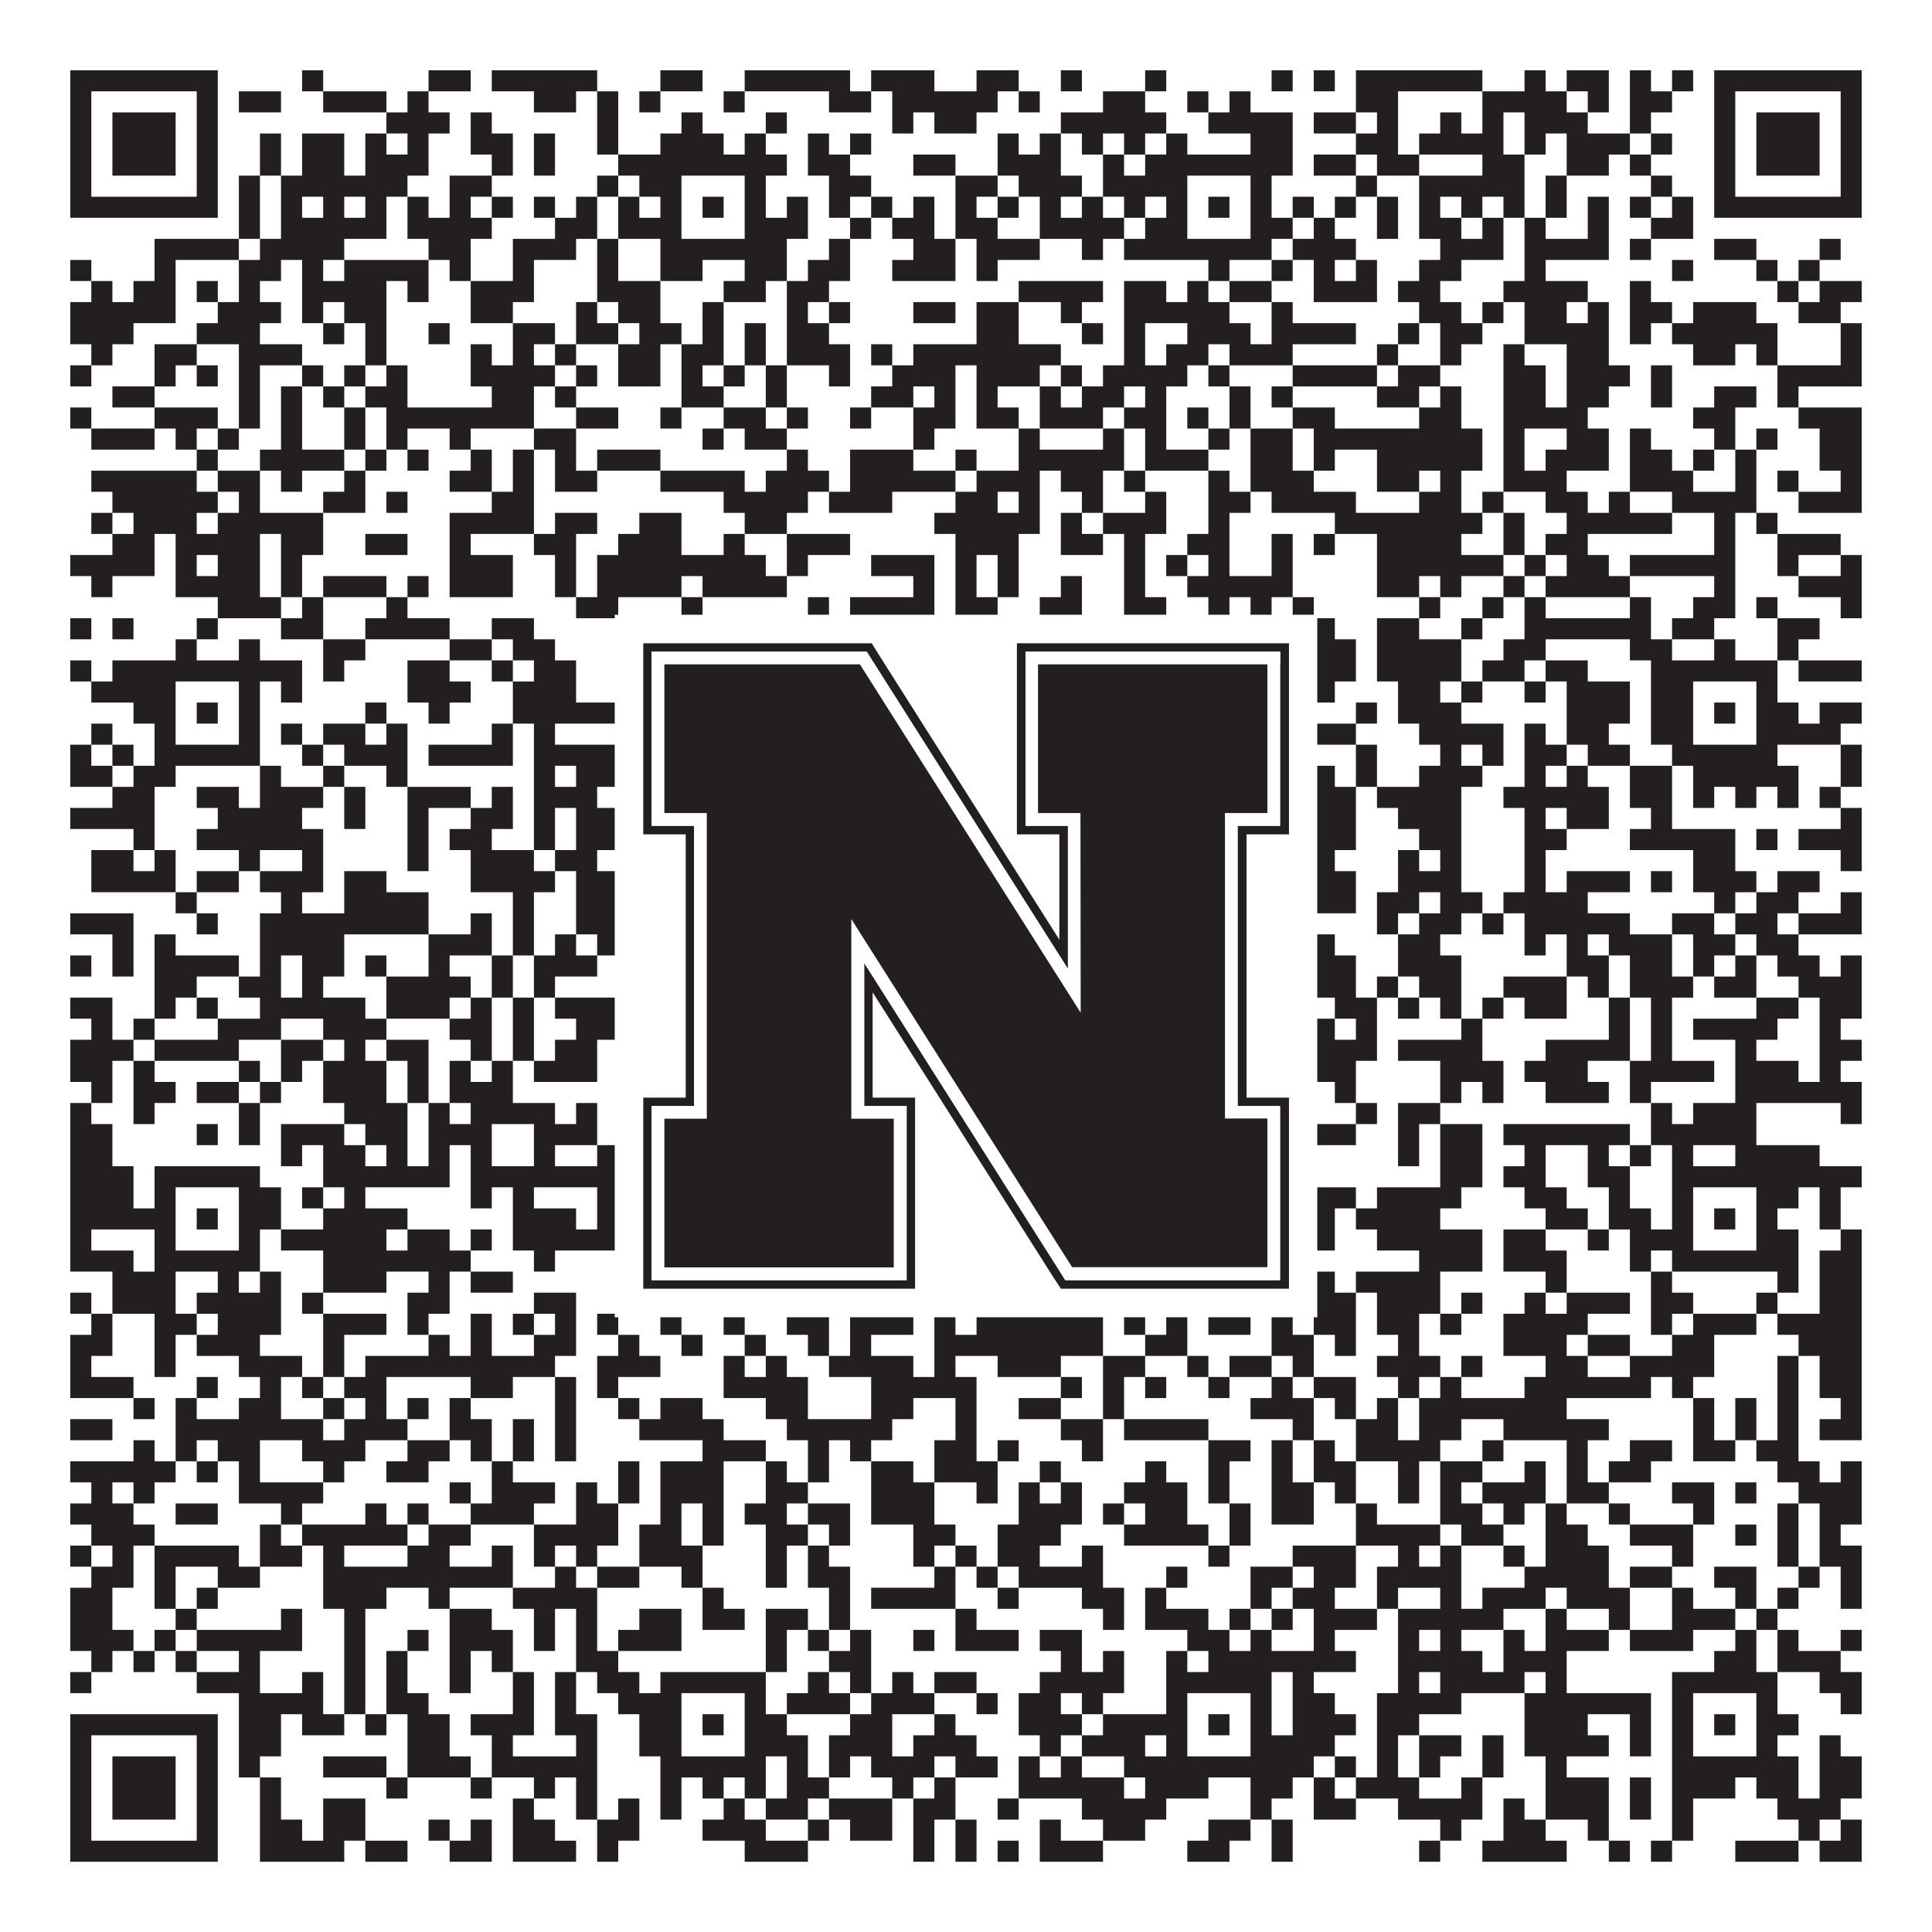
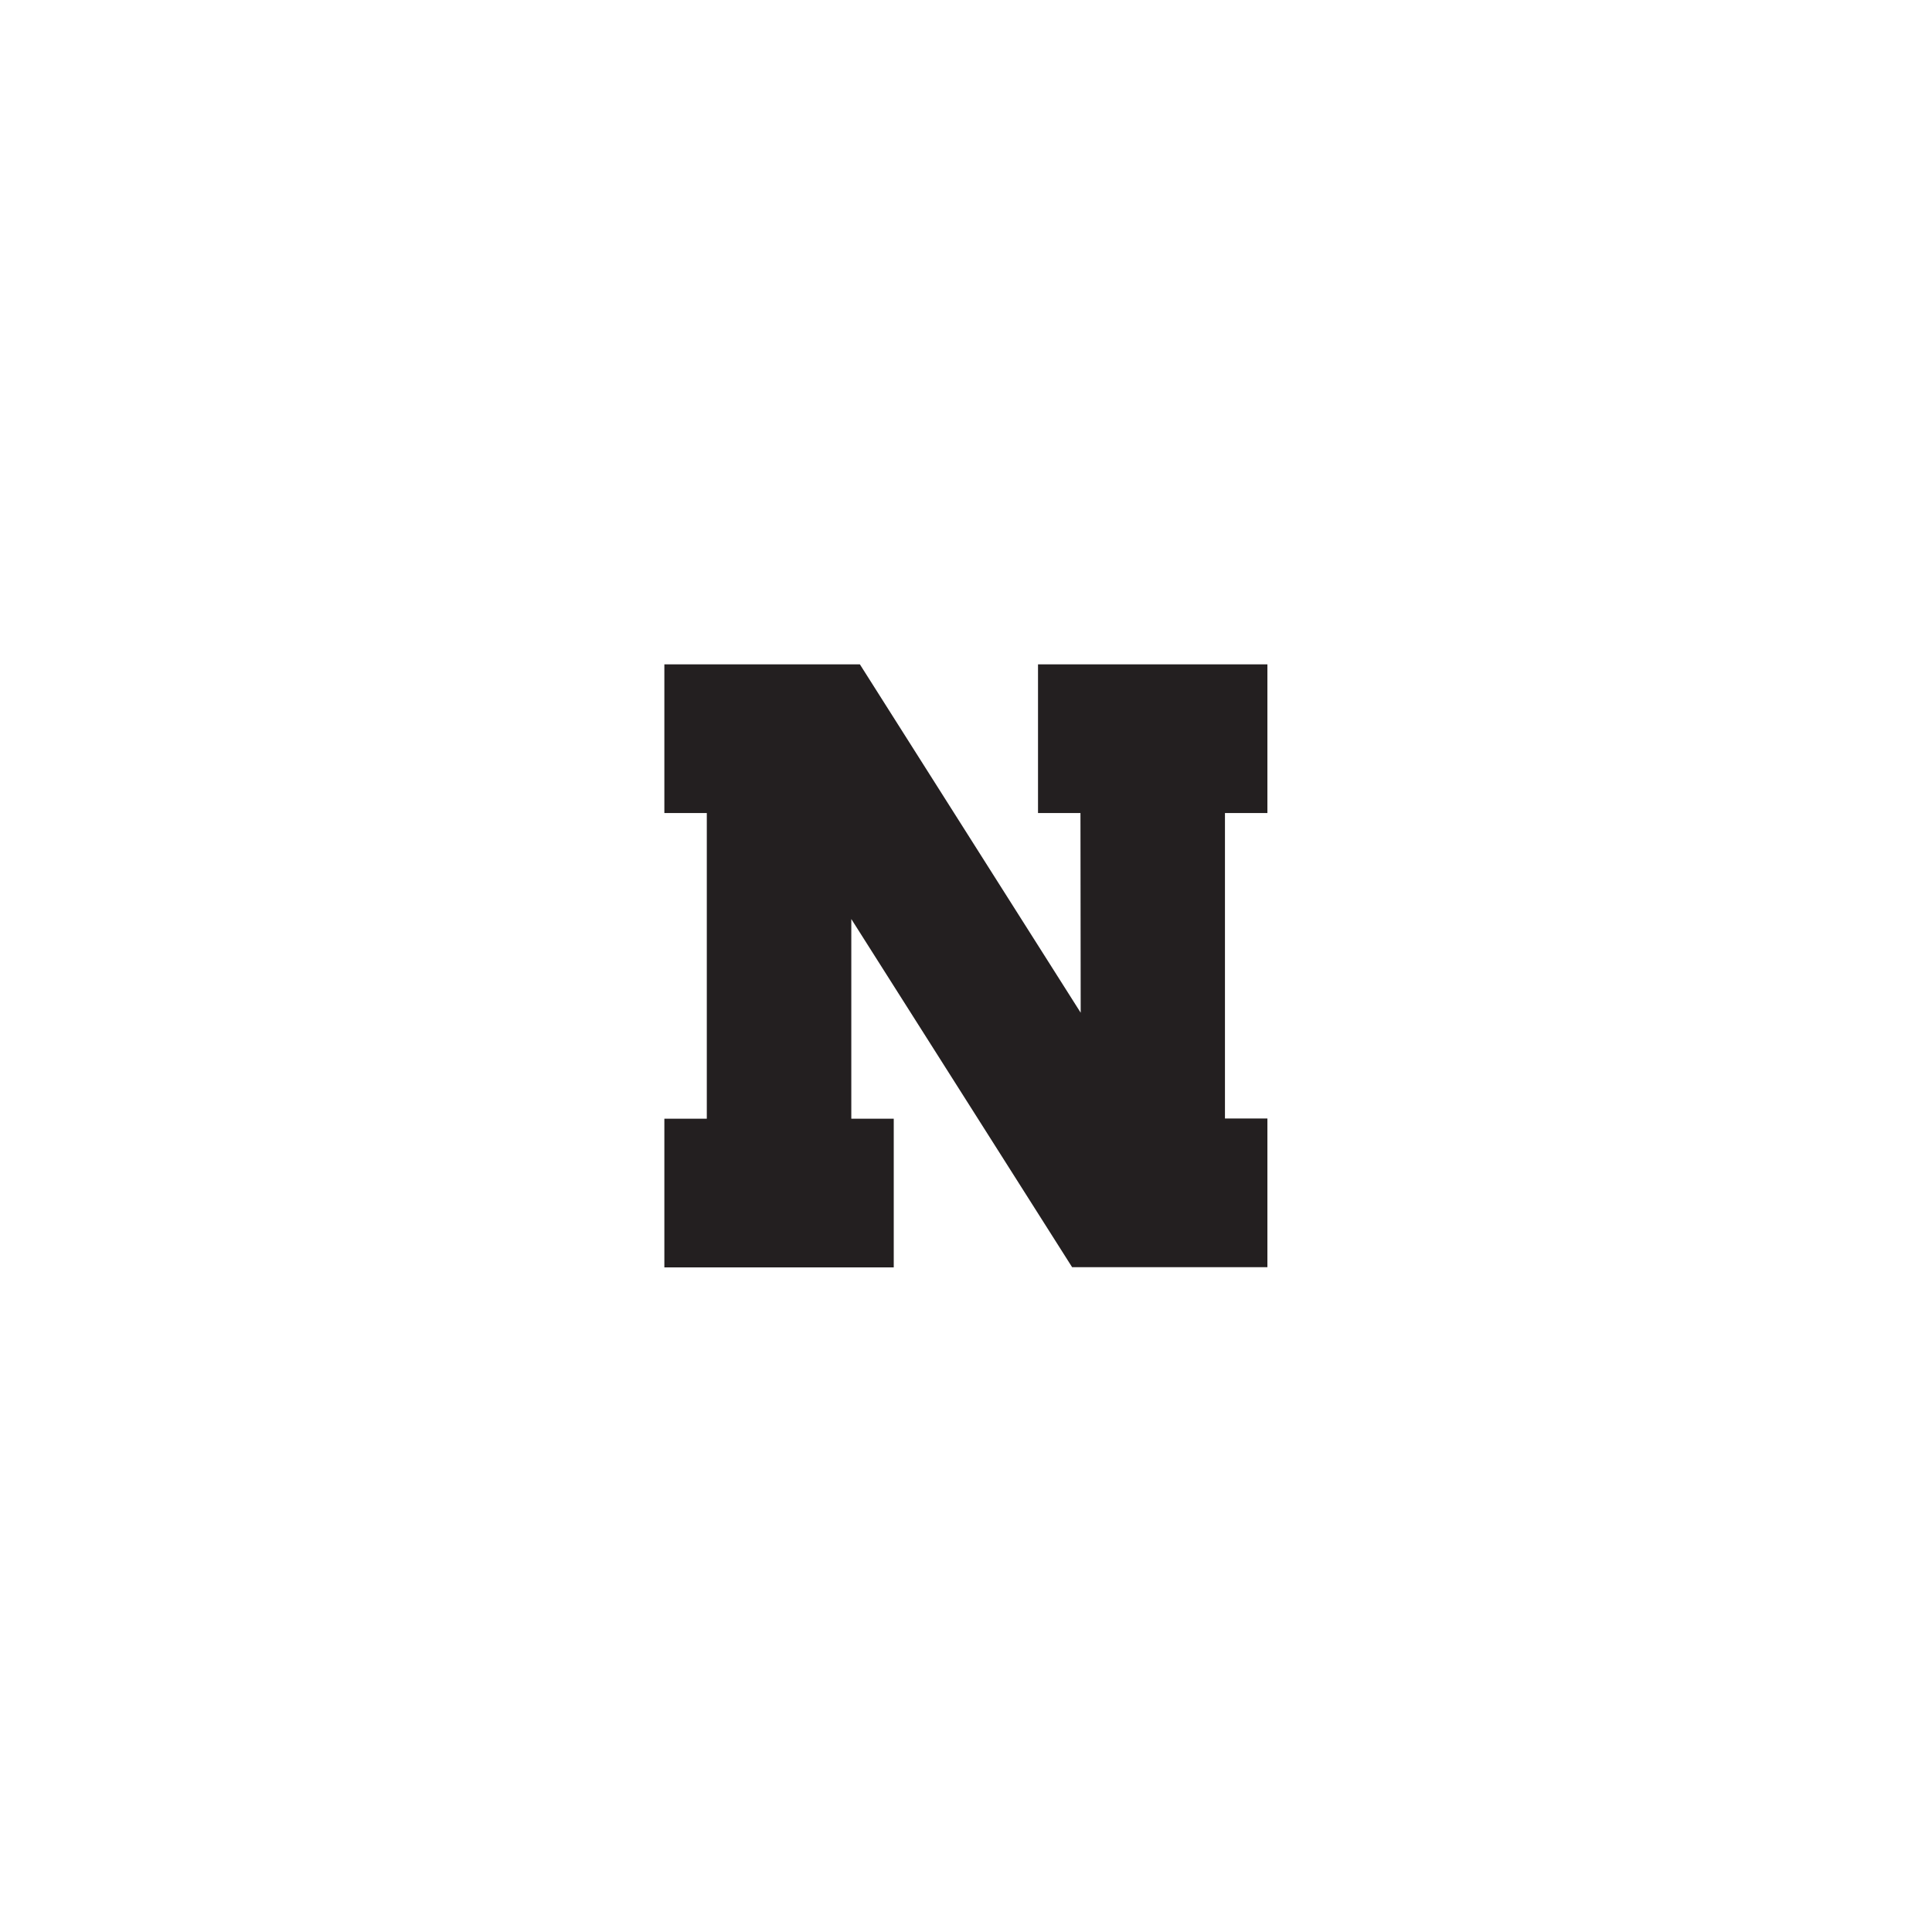
<svg xmlns="http://www.w3.org/2000/svg" version="1.1" width="1100px" height="1100px" viewBox="0 0 1100 1100">
-   <rect x="0" y="0" width="1100" height="1100" fill="#ffffff" fill-opacity="1" />
-   <path fill="#231f20" fill-opacity="1" d="M40,40L124,40L124,52L40,52ZM172,40L184,40L184,52L172,52ZM244,40L268,40L268,52L244,52ZM280,40L340,40L340,52L280,52ZM376,40L400,40L400,52L376,52ZM424,40L484,40L484,52L424,52ZM496,40L532,40L532,52L496,52ZM556,40L580,40L580,52L556,52ZM604,40L616,40L616,52L604,52ZM652,40L664,40L664,52L652,52ZM724,40L736,40L736,52L724,52ZM748,40L760,40L760,52L748,52ZM772,40L844,40L844,52L772,52ZM868,40L880,40L880,52L868,52ZM892,40L916,40L916,52L892,52ZM928,40L940,40L940,52L928,52ZM952,40L964,40L964,52L952,52ZM976,40L1060,40L1060,52L976,52ZM40,52L52,52L52,64L40,64ZM112,52L124,52L124,64L112,64ZM136,52L160,52L160,64L136,64ZM184,52L220,52L220,64L184,64ZM232,52L244,52L244,64L232,64ZM304,52L328,52L328,64L304,64ZM340,52L352,52L352,64L340,64ZM364,52L376,52L376,64L364,64ZM412,52L424,52L424,64L412,64ZM472,52L496,52L496,64L472,64ZM508,52L568,52L568,64L508,64ZM580,52L592,52L592,64L580,64ZM628,52L652,52L652,64L628,64ZM676,52L688,52L688,64L676,64ZM700,52L712,52L712,64L700,64ZM772,52L796,52L796,64L772,64ZM844,52L892,52L892,64L844,64ZM904,52L916,52L916,64L904,64ZM928,52L952,52L952,64L928,64ZM976,52L988,52L988,64L976,64ZM1048,52L1060,52L1060,64L1048,64ZM40,64L52,64L52,76L40,76ZM64,64L100,64L100,76L64,76ZM112,64L124,64L124,76L112,76ZM220,64L256,64L256,76L220,76ZM268,64L280,64L280,76L268,76ZM340,64L352,64L352,76L340,76ZM388,64L400,64L400,76L388,76ZM436,64L448,64L448,76L436,76ZM508,64L520,64L520,76L508,76ZM532,64L556,64L556,76L532,76ZM604,64L664,64L664,76L604,76ZM688,64L736,64L736,76L688,76ZM748,64L772,64L772,76L748,76ZM784,64L796,64L796,76L784,76ZM820,64L832,64L832,76L820,76ZM844,64L856,64L856,76L844,76ZM868,64L904,64L904,76L868,76ZM928,64L940,64L940,76L928,76ZM976,64L988,64L988,76L976,76ZM1000,64L1036,64L1036,76L1000,76ZM1048,64L1060,64L1060,76L1048,76ZM40,76L52,76L52,88L40,88ZM64,76L100,76L100,88L64,88ZM112,76L124,76L124,88L112,88ZM148,76L160,76L160,88L148,88ZM172,76L196,76L196,88L172,88ZM208,76L220,76L220,88L208,88ZM232,76L244,76L244,88L232,88ZM268,76L292,76L292,88L268,88ZM304,76L316,76L316,88L304,88ZM340,76L352,76L352,88L340,88ZM376,76L412,76L412,88L376,88ZM424,76L436,76L436,88L424,88ZM460,76L472,76L472,88L460,88ZM484,76L496,76L496,88L484,88ZM568,76L580,76L580,88L568,88ZM592,76L604,76L604,88L592,88ZM616,76L628,76L628,88L616,88ZM640,76L652,76L652,88L640,88ZM664,76L676,76L676,88L664,88ZM712,76L736,76L736,88L712,88ZM772,76L796,76L796,88L772,88ZM808,76L856,76L856,88L808,88ZM868,76L880,76L880,88L868,88ZM892,76L928,76L928,88L892,88ZM940,76L952,76L952,88L940,88ZM976,76L988,76L988,88L976,88ZM1000,76L1036,76L1036,88L1000,88ZM1048,76L1060,76L1060,88L1048,88ZM40,88L52,88L52,100L40,100ZM64,88L100,88L100,100L64,100ZM112,88L124,88L124,100L112,100ZM148,88L160,88L160,100L148,100ZM172,88L196,88L196,100L172,100ZM208,88L244,88L244,100L208,100ZM280,88L292,88L292,100L280,100ZM304,88L316,88L316,100L304,100ZM352,88L448,88L448,100L352,100ZM460,88L484,88L484,100L460,100ZM520,88L544,88L544,100L520,100ZM568,88L604,88L604,100L568,100ZM628,88L640,88L640,100L628,100ZM652,88L736,88L736,100L652,100ZM748,88L772,88L772,100L748,100ZM784,88L808,88L808,100L784,100ZM844,88L868,88L868,100L844,100ZM892,88L916,88L916,100L892,100ZM928,88L940,88L940,100L928,100ZM976,88L988,88L988,100L976,100ZM1000,88L1036,88L1036,100L1000,100ZM1048,88L1060,88L1060,100L1048,100ZM40,100L52,100L52,112L40,112ZM112,100L124,100L124,112L112,112ZM136,100L148,100L148,112L136,112ZM160,100L232,100L232,112L160,112ZM256,100L280,100L280,112L256,112ZM340,100L352,100L352,112L340,112ZM364,100L388,100L388,112L364,112ZM424,100L436,100L436,112L424,112ZM472,100L496,100L496,112L472,112ZM544,100L568,100L568,112L544,112ZM580,100L616,100L616,112L580,112ZM628,100L676,100L676,112L628,112ZM712,100L724,100L724,112L712,112ZM772,100L784,100L784,112L772,112ZM808,100L868,100L868,112L808,112ZM880,100L892,100L892,112L880,112ZM940,100L952,100L952,112L940,112ZM976,100L988,100L988,112L976,112ZM1048,100L1060,100L1060,112L1048,112ZM40,112L124,112L124,124L40,124ZM136,112L148,112L148,124L136,124ZM160,112L172,112L172,124L160,124ZM184,112L196,112L196,124L184,124ZM208,112L220,112L220,124L208,124ZM232,112L244,112L244,124L232,124ZM256,112L268,112L268,124L256,124ZM280,112L292,112L292,124L280,124ZM304,112L316,112L316,124L304,124ZM328,112L340,112L340,124L328,124ZM352,112L364,112L364,124L352,124ZM376,112L388,112L388,124L376,124ZM400,112L412,112L412,124L400,124ZM424,112L436,112L436,124L424,124ZM448,112L460,112L460,124L448,124ZM472,112L484,112L484,124L472,124ZM496,112L508,112L508,124L496,124ZM520,112L532,112L532,124L520,124ZM544,112L556,112L556,124L544,124ZM568,112L580,112L580,124L568,124ZM592,112L604,112L604,124L592,124ZM616,112L628,112L628,124L616,124ZM640,112L652,112L652,124L640,124ZM664,112L676,112L676,124L664,124ZM688,112L700,112L700,124L688,124ZM712,112L724,112L724,124L712,124ZM736,112L748,112L748,124L736,124ZM760,112L772,112L772,124L760,124ZM784,112L796,112L796,124L784,124ZM808,112L820,112L820,124L808,124ZM832,112L844,112L844,124L832,124ZM856,112L868,112L868,124L856,124ZM880,112L892,112L892,124L880,124ZM904,112L916,112L916,124L904,124ZM928,112L940,112L940,124L928,124ZM952,112L964,112L964,124L952,124ZM976,112L1060,112L1060,124L976,124ZM136,124L148,124L148,136L136,136ZM160,124L220,124L220,136L160,136ZM232,124L280,124L280,136L232,136ZM316,124L340,124L340,136L316,136ZM352,124L388,124L388,136L352,136ZM424,124L460,124L460,136L424,136ZM484,124L496,124L496,136L484,136ZM508,124L532,124L532,136L508,136ZM544,124L568,124L568,136L544,136ZM592,124L640,124L640,136L592,136ZM652,124L676,124L676,136L652,136ZM712,124L736,124L736,136L712,136ZM748,124L760,124L760,136L748,136ZM784,124L796,124L796,136L784,136ZM808,124L832,124L832,136L808,136ZM844,124L856,124L856,136L844,136ZM868,124L880,124L880,136L868,136ZM904,124L916,124L916,136L904,136ZM940,124L964,124L964,136L940,136ZM88,136L136,136L136,148L88,148ZM148,136L196,136L196,148L148,148ZM244,136L268,136L268,148L244,148ZM292,136L328,136L328,148L292,148ZM340,136L352,136L352,148L340,148ZM376,136L448,136L448,148L376,148ZM472,136L484,136L484,148L472,148ZM520,136L544,136L544,148L520,148ZM556,136L592,136L592,148L556,148ZM616,136L628,136L628,148L616,148ZM640,136L724,136L724,148L640,148ZM736,136L772,136L772,148L736,148ZM820,136L856,136L856,148L820,148ZM868,136L916,136L916,148L868,148ZM928,136L940,136L940,148L928,148ZM976,136L1000,136L1000,148L976,148ZM1036,136L1048,136L1048,148L1036,148ZM40,148L52,148L52,160L40,160ZM88,148L100,148L100,160L88,160ZM136,148L160,148L160,160L136,160ZM172,148L184,148L184,160L172,160ZM196,148L244,148L244,160L196,160ZM256,148L268,148L268,160L256,160ZM292,148L304,148L304,160L292,160ZM340,148L352,148L352,160L340,160ZM376,148L400,148L400,160L376,160ZM424,148L448,148L448,160L424,160ZM460,148L484,148L484,160L460,160ZM508,148L544,148L544,160L508,160ZM556,148L568,148L568,160L556,160ZM688,148L700,148L700,160L688,160ZM724,148L736,148L736,160L724,160ZM748,148L760,148L760,160L748,160ZM772,148L784,148L784,160L772,160ZM808,148L832,148L832,160L808,160ZM868,148L880,148L880,160L868,160ZM952,148L964,148L964,160L952,160ZM1000,148L1012,148L1012,160L1000,160ZM1024,148L1036,148L1036,160L1024,160ZM52,160L64,160L64,172L52,172ZM76,160L100,160L100,172L76,172ZM112,160L124,160L124,172L112,172ZM136,160L148,160L148,172L136,172ZM172,160L220,160L220,172L172,172ZM232,160L244,160L244,172L232,172ZM268,160L304,160L304,172L268,172ZM340,160L376,160L376,172L340,172ZM412,160L436,160L436,172L412,172ZM448,160L472,160L472,172L448,172ZM580,160L628,160L628,172L580,172ZM640,160L664,160L664,172L640,172ZM676,160L688,160L688,172L676,172ZM700,160L724,160L724,172L700,172ZM748,160L784,160L784,172L748,172ZM796,160L820,160L820,172L796,172ZM856,160L904,160L904,172L856,172ZM928,160L940,160L940,172L928,172ZM1012,160L1024,160L1024,172L1012,172ZM1036,160L1060,160L1060,172L1036,172ZM40,172L100,172L100,184L40,184ZM124,172L160,172L160,184L124,184ZM172,172L184,172L184,184L172,184ZM196,172L220,172L220,184L196,184ZM268,172L292,172L292,184L268,184ZM328,172L340,172L340,184L328,184ZM352,172L376,172L376,184L352,184ZM400,172L412,172L412,184L400,184ZM448,172L460,172L460,184L448,184ZM472,172L484,172L484,184L472,184ZM520,172L544,172L544,184L520,184ZM556,172L580,172L580,184L556,184ZM604,172L616,172L616,184L604,184ZM640,172L700,172L700,184L640,184ZM724,172L736,172L736,184L724,184ZM808,172L832,172L832,184L808,184ZM844,172L856,172L856,184L844,184ZM868,172L892,172L892,184L868,184ZM904,172L916,172L916,184L904,184ZM928,172L952,172L952,184L928,184ZM964,172L1000,172L1000,184L964,184ZM1024,172L1048,172L1048,184L1024,184ZM40,184L76,184L76,196L40,196ZM112,184L148,184L148,196L112,196ZM184,184L196,184L196,196L184,196ZM208,184L220,184L220,196L208,196ZM244,184L256,184L256,196L244,196ZM292,184L316,184L316,196L292,196ZM328,184L352,184L352,196L328,196ZM364,184L388,184L388,196L364,196ZM400,184L412,184L412,196L400,196ZM424,184L436,184L436,196L424,196ZM448,184L472,184L472,196L448,196ZM556,184L580,184L580,196L556,196ZM616,184L628,184L628,196L616,196ZM640,184L652,184L652,196L640,196ZM676,184L712,184L712,196L676,196ZM724,184L772,184L772,196L724,196ZM796,184L808,184L808,196L796,196ZM820,184L844,184L844,196L820,196ZM868,184L916,184L916,196L868,196ZM928,184L940,184L940,196L928,196ZM952,184L1012,184L1012,196L952,196ZM1048,184L1060,184L1060,196L1048,196ZM52,196L64,196L64,208L52,208ZM88,196L112,196L112,208L88,208ZM136,196L172,196L172,208L136,208ZM208,196L220,196L220,208L208,208ZM268,196L280,196L280,208L268,208ZM292,196L304,196L304,208L292,208ZM316,196L328,196L328,208L316,208ZM352,196L376,196L376,208L352,208ZM388,196L412,196L412,208L388,208ZM424,196L436,196L436,208L424,208ZM448,196L484,196L484,208L448,208ZM496,196L508,196L508,208L496,208ZM520,196L604,196L604,208L520,208ZM640,196L652,196L652,208L640,208ZM664,196L688,196L688,208L664,208ZM700,196L736,196L736,208L700,208ZM784,196L796,196L796,208L784,208ZM820,196L832,196L832,208L820,208ZM856,196L868,196L868,208L856,208ZM892,196L916,196L916,208L892,208ZM964,196L988,196L988,208L964,208ZM1000,196L1012,196L1012,208L1000,208ZM1048,196L1060,196L1060,208L1048,208ZM40,208L52,208L52,220L40,220ZM88,208L100,208L100,220L88,220ZM112,208L124,208L124,220L112,220ZM136,208L148,208L148,220L136,220ZM172,208L184,208L184,220L172,220ZM196,208L208,208L208,220L196,220ZM220,208L232,208L232,220L220,220ZM268,208L316,208L316,220L268,220ZM328,208L340,208L340,220L328,220ZM352,208L376,208L376,220L352,220ZM388,208L400,208L400,220L388,220ZM412,208L424,208L424,220L412,220ZM436,208L448,208L448,220L436,220ZM472,208L484,208L484,220L472,220ZM508,208L544,208L544,220L508,220ZM556,208L592,208L592,220L556,220ZM604,208L616,208L616,220L604,220ZM628,208L676,208L676,220L628,220ZM688,208L700,208L700,220L688,220ZM736,208L784,208L784,220L736,220ZM796,208L820,208L820,220L796,220ZM856,208L880,208L880,220L856,220ZM892,208L928,208L928,220L892,220ZM940,208L952,208L952,220L940,220ZM1012,208L1060,208L1060,220L1012,220ZM64,220L88,220L88,232L64,232ZM136,220L148,220L148,232L136,232ZM160,220L172,220L172,232L160,232ZM184,220L196,220L196,232L184,232ZM208,220L232,220L232,232L208,232ZM280,220L304,220L304,232L280,232ZM316,220L328,220L328,232L316,232ZM388,220L412,220L412,232L388,232ZM436,220L448,220L448,232L436,232ZM496,220L520,220L520,232L496,232ZM532,220L544,220L544,232L532,232ZM556,220L568,220L568,232L556,232ZM592,220L604,220L604,232L592,232ZM616,220L640,220L640,232L616,232ZM652,220L664,220L664,232L652,232ZM700,220L712,220L712,232L700,232ZM724,220L736,220L736,232L724,232ZM784,220L808,220L808,232L784,232ZM820,220L832,220L832,232L820,232ZM856,220L880,220L880,232L856,232ZM892,220L916,220L916,232L892,232ZM940,220L952,220L952,232L940,232ZM976,220L1000,220L1000,232L976,232ZM1012,220L1024,220L1024,232L1012,232ZM40,232L52,232L52,244L40,244ZM88,232L124,232L124,244L88,244ZM136,232L148,232L148,244L136,244ZM160,232L172,232L172,244L160,244ZM196,232L208,232L208,244L196,244ZM220,232L304,232L304,244L220,244ZM328,232L352,232L352,244L328,244ZM376,232L388,232L388,244L376,244ZM412,232L436,232L436,244L412,244ZM448,232L460,232L460,244L448,244ZM484,232L496,232L496,244L484,244ZM520,232L544,232L544,244L520,244ZM556,232L580,232L580,244L556,244ZM592,232L628,232L628,244L592,244ZM640,232L664,232L664,244L640,244ZM676,232L688,232L688,244L676,244ZM700,232L712,232L712,244L700,244ZM736,232L760,232L760,244L736,244ZM808,232L832,232L832,244L808,244ZM856,232L904,232L904,244L856,244ZM964,232L988,232L988,244L964,244ZM1024,232L1060,232L1060,244L1024,244ZM52,244L88,244L88,256L52,256ZM100,244L112,244L112,256L100,256ZM124,244L136,244L136,256L124,256ZM160,244L172,244L172,256L160,256ZM196,244L208,244L208,256L196,256ZM220,244L232,244L232,256L220,256ZM256,244L268,244L268,256L256,256ZM304,244L328,244L328,256L304,256ZM400,244L412,244L412,256L400,256ZM424,244L448,244L448,256L424,256ZM520,244L532,244L532,256L520,256ZM580,244L592,244L592,256L580,256ZM628,244L640,244L640,256L628,256ZM652,244L664,244L664,256L652,256ZM688,244L700,244L700,256L688,256ZM712,244L736,244L736,256L712,256ZM748,244L844,244L844,256L748,256ZM856,244L868,244L868,256L856,256ZM892,244L916,244L916,256L892,256ZM928,244L940,244L940,256L928,256ZM976,244L988,244L988,256L976,256ZM1000,244L1012,244L1012,256L1000,256ZM1036,244L1060,244L1060,256L1036,256ZM112,256L124,256L124,268L112,268ZM148,256L196,256L196,268L148,268ZM208,256L220,256L220,268L208,268ZM232,256L244,256L244,268L232,268ZM268,256L280,256L280,268L268,268ZM292,256L304,256L304,268L292,268ZM316,256L328,256L328,268L316,268ZM340,256L376,256L376,268L340,268ZM448,256L460,256L460,268L448,268ZM484,256L520,256L520,268L484,268ZM544,256L556,256L556,268L544,268ZM580,256L640,256L640,268L580,268ZM652,256L688,256L688,268L652,268ZM712,256L736,256L736,268L712,268ZM748,256L760,256L760,268L748,268ZM784,256L844,256L844,268L784,268ZM856,256L868,256L868,268L856,268ZM880,256L916,256L916,268L880,268ZM928,256L952,256L952,268L928,268ZM964,256L976,256L976,268L964,268ZM988,256L1000,256L1000,268L988,268ZM1036,256L1060,256L1060,268L1036,268ZM52,268L112,268L112,280L52,280ZM124,268L148,268L148,280L124,280ZM160,268L172,268L172,280L160,280ZM196,268L208,268L208,280L196,280ZM256,268L280,268L280,280L256,280ZM292,268L304,268L304,280L292,280ZM316,268L340,268L340,280L316,280ZM376,268L424,268L424,280L376,280ZM436,268L472,268L472,280L436,280ZM484,268L544,268L544,280L484,280ZM556,268L592,268L592,280L556,280ZM604,268L628,268L628,280L604,280ZM640,268L652,268L652,280L640,280ZM688,268L700,268L700,280L688,280ZM712,268L748,268L748,280L712,280ZM784,268L808,268L808,280L784,280ZM820,268L832,268L832,280L820,280ZM856,268L892,268L892,280L856,280ZM928,268L964,268L964,280L928,280ZM988,268L1000,268L1000,280L988,280ZM1012,268L1024,268L1024,280L1012,280ZM1048,268L1060,268L1060,280L1048,280ZM64,280L124,280L124,292L64,292ZM136,280L148,280L148,292L136,292ZM184,280L208,280L208,292L184,292ZM220,280L232,280L232,292L220,292ZM280,280L304,280L304,292L280,292ZM412,280L460,280L460,292L412,292ZM472,280L508,280L508,292L472,292ZM544,280L568,280L568,292L544,292ZM580,280L592,280L592,292L580,292ZM616,280L628,280L628,292L616,292ZM652,280L664,280L664,292L652,292ZM688,280L712,280L712,292L688,292ZM724,280L772,280L772,292L724,292ZM808,280L832,280L832,292L808,292ZM844,280L856,280L856,292L844,292ZM880,280L904,280L904,292L880,292ZM916,280L928,280L928,292L916,292ZM952,280L1000,280L1000,292L952,292ZM1024,280L1060,280L1060,292L1024,292ZM52,292L64,292L64,304L52,304ZM76,292L112,292L112,304L76,304ZM124,292L184,292L184,304L124,304ZM256,292L304,292L304,304L256,304ZM316,292L340,292L340,304L316,304ZM364,292L388,292L388,304L364,304ZM424,292L448,292L448,304L424,304ZM532,292L592,292L592,304L532,304ZM604,292L616,292L616,304L604,304ZM628,292L664,292L664,304L628,304ZM688,292L700,292L700,304L688,304ZM760,292L844,292L844,304L760,304ZM856,292L868,292L868,304L856,304ZM892,292L952,292L952,304L892,304ZM976,292L988,292L988,304L976,304ZM1000,292L1012,292L1012,304L1000,304ZM64,304L88,304L88,316L64,316ZM100,304L148,304L148,316L100,316ZM160,304L184,304L184,316L160,316ZM208,304L232,304L232,316L208,316ZM256,304L268,304L268,316L256,316ZM304,304L328,304L328,316L304,316ZM352,304L388,304L388,316L352,316ZM412,304L424,304L424,316L412,316ZM448,304L484,304L484,316L448,316ZM544,304L580,304L580,316L544,316ZM604,304L628,304L628,316L604,316ZM640,304L652,304L652,316L640,316ZM676,304L700,304L700,316L676,316ZM724,304L736,304L736,316L724,316ZM748,304L760,304L760,316L748,316ZM784,304L832,304L832,316L784,316ZM856,304L868,304L868,316L856,316ZM880,304L904,304L904,316L880,316ZM976,304L988,304L988,316L976,316ZM1012,304L1048,304L1048,316L1012,316ZM40,316L88,316L88,328L40,328ZM100,316L112,316L112,328L100,328ZM124,316L148,316L148,328L124,328ZM160,316L172,316L172,328L160,328ZM256,316L292,316L292,328L256,328ZM316,316L328,316L328,328L316,328ZM340,316L436,316L436,328L340,328ZM448,316L460,316L460,328L448,328ZM496,316L532,316L532,328L496,328ZM544,316L556,316L556,328L544,328ZM568,316L580,316L580,328L568,328ZM640,316L652,316L652,328L640,328ZM664,316L676,316L676,328L664,328ZM688,316L700,316L700,328L688,328ZM724,316L736,316L736,328L724,328ZM784,316L856,316L856,328L784,328ZM868,316L880,316L880,328L868,328ZM892,316L916,316L916,328L892,328ZM928,316L988,316L988,328L928,328ZM1012,316L1024,316L1024,328L1012,328ZM1048,316L1060,316L1060,328L1048,328ZM52,328L64,328L64,340L52,340ZM100,328L148,328L148,340L100,340ZM160,328L172,328L172,340L160,340ZM184,328L220,328L220,340L184,340ZM232,328L244,328L244,340L232,340ZM256,328L292,328L292,340L256,340ZM316,328L328,328L328,340L316,340ZM340,328L388,328L388,340L340,340ZM400,328L448,328L448,340L400,340ZM520,328L532,328L532,340L520,340ZM544,328L556,328L556,340L544,340ZM568,328L580,328L580,340L568,340ZM604,328L616,328L616,340L604,340ZM640,328L652,328L652,340L640,340ZM676,328L736,328L736,340L676,340ZM784,328L808,328L808,340L784,340ZM820,328L832,328L832,340L820,340ZM856,328L868,328L868,340L856,340ZM880,328L928,328L928,340L880,340ZM976,328L988,328L988,340L976,340ZM1024,328L1060,328L1060,340L1024,340ZM124,340L160,340L160,352L124,352ZM172,340L184,340L184,352L172,352ZM220,340L232,340L232,352L220,352ZM328,340L352,340L352,352L328,352ZM388,340L400,340L400,352L388,352ZM460,340L472,340L472,352L460,352ZM484,340L532,340L532,352L484,352ZM544,340L568,340L568,352L544,352ZM592,340L616,340L616,352L592,352ZM640,340L664,340L664,352L640,352ZM688,340L700,340L700,352L688,352ZM712,340L724,340L724,352L712,352ZM736,340L748,340L748,352L736,352ZM808,340L820,340L820,352L808,352ZM844,340L856,340L856,352L844,352ZM868,340L880,340L880,352L868,352ZM928,340L940,340L940,352L928,352ZM964,340L988,340L988,352L964,352ZM1000,340L1012,340L1012,352L1000,352ZM1048,340L1060,340L1060,352L1048,352ZM40,352L52,352L52,364L40,364ZM64,352L76,352L76,364L64,364ZM112,352L124,352L124,364L112,364ZM160,352L184,352L184,364L160,364ZM208,352L256,352L256,364L208,364ZM280,352L304,352L304,364L280,364ZM352,352L364,352L364,364L352,364ZM412,352L424,352L424,364L412,364ZM436,352L520,352L520,364L436,364ZM544,352L568,352L568,364L544,364ZM580,352L640,352L640,364L580,364ZM652,352L688,352L688,364L652,364ZM700,352L712,352L712,364L700,364ZM724,352L760,352L760,364L724,364ZM784,352L808,352L808,364L784,364ZM832,352L844,352L844,364L832,364ZM868,352L940,352L940,364L868,364ZM952,352L976,352L976,364L952,364ZM1012,352L1036,352L1036,364L1012,364ZM100,364L112,364L112,376L100,376ZM136,364L148,364L148,376L136,376ZM184,364L208,364L208,376L184,376ZM256,364L280,364L280,376L256,376ZM292,364L316,364L316,376L292,376ZM352,364L364,364L364,376L352,376ZM388,364L400,364L400,376L388,376ZM412,364L424,364L424,376L412,376ZM484,364L520,364L520,376L484,376ZM556,364L568,364L568,376L556,376ZM592,364L604,364L604,376L592,376ZM652,364L664,364L664,376L652,376ZM676,364L700,364L700,376L676,376ZM712,364L736,364L736,376L712,376ZM748,364L772,364L772,376L748,376ZM784,364L832,364L832,376L784,376ZM856,364L880,364L880,376L856,376ZM928,364L952,364L952,376L928,376ZM976,364L988,364L988,376L976,376ZM1012,364L1024,364L1024,376L1012,376ZM40,376L52,376L52,388L40,388ZM64,376L172,376L172,388L64,388ZM184,376L196,376L196,388L184,388ZM232,376L256,376L256,388L232,388ZM280,376L292,376L292,388L280,388ZM304,376L328,376L328,388L304,388ZM364,376L448,376L448,388L364,388ZM460,376L472,376L472,388L460,388ZM532,376L556,376L556,388L532,388ZM568,376L580,376L580,388L568,388ZM592,376L604,376L604,388L592,388ZM628,376L640,376L640,388L628,388ZM664,376L724,376L724,388L664,388ZM736,376L772,376L772,388L736,388ZM784,376L832,376L832,388L784,388ZM844,376L868,376L868,388L844,388ZM880,376L904,376L904,388L880,388ZM940,376L1012,376L1012,388L940,388ZM1024,376L1060,376L1060,388L1024,388ZM52,388L100,388L100,400L52,400ZM136,388L148,388L148,400L136,400ZM160,388L172,388L172,400L160,400ZM232,388L268,388L268,400L232,400ZM292,388L328,388L328,400L292,400ZM352,388L388,388L388,400L352,400ZM424,388L436,388L436,400L424,400ZM448,388L460,388L460,400L448,400ZM484,388L496,388L496,400L484,400ZM532,388L556,388L556,400L532,400ZM568,388L604,388L604,400L568,400ZM652,388L676,388L676,400L652,400ZM712,388L736,388L736,400L712,400ZM748,388L760,388L760,400L748,400ZM796,388L820,388L820,400L796,400ZM832,388L844,388L844,400L832,400ZM868,388L880,388L880,400L868,400ZM892,388L928,388L928,400L892,400ZM940,388L964,388L964,400L940,400ZM1000,388L1012,388L1012,400L1000,400ZM76,400L100,400L100,412L76,412ZM112,400L124,400L124,412L112,412ZM136,400L148,400L148,412L136,412ZM208,400L220,400L220,412L208,412ZM244,400L256,400L256,412L244,412ZM292,400L352,400L352,412L292,412ZM376,400L388,400L388,412L376,412ZM400,400L412,400L412,412L400,412ZM424,400L460,400L460,412L424,412ZM472,400L484,400L484,412L472,412ZM496,400L520,400L520,412L496,412ZM592,400L604,400L604,412L592,412ZM628,400L640,400L640,412L628,412ZM652,400L676,400L676,412L652,412ZM688,400L700,400L700,412L688,412ZM712,400L736,400L736,412L712,412ZM772,400L784,400L784,412L772,412ZM796,400L832,400L832,412L796,412ZM892,400L928,400L928,412L892,412ZM940,400L964,400L964,412L940,412ZM976,400L988,400L988,412L976,412ZM1000,400L1024,400L1024,412L1000,412ZM1036,400L1060,400L1060,412L1036,412ZM52,412L64,412L64,424L52,424ZM88,412L100,412L100,424L88,424ZM136,412L148,412L148,424L136,424ZM160,412L172,412L172,424L160,424ZM184,412L208,412L208,424L184,424ZM220,412L232,412L232,424L220,424ZM280,412L292,412L292,424L280,424ZM304,412L316,412L316,424L304,424ZM364,412L388,412L388,424L364,424ZM424,412L448,412L448,424L424,424ZM472,412L520,412L520,424L472,424ZM532,412L544,412L544,424L532,424ZM556,412L592,412L592,424L556,424ZM616,412L652,412L652,424L616,424ZM664,412L676,412L676,424L664,424ZM712,412L772,412L772,424L712,424ZM808,412L856,412L856,424L808,424ZM868,412L880,412L880,424L868,424ZM892,412L916,412L916,424L892,424ZM940,412L964,412L964,424L940,424ZM1000,412L1048,412L1048,424L1000,424ZM40,424L52,424L52,436L40,436ZM64,424L76,424L76,436L64,436ZM88,424L148,424L148,436L88,436ZM172,424L184,424L184,436L172,436ZM196,424L232,424L232,436L196,436ZM244,424L292,424L292,436L244,436ZM304,424L436,424L436,436L304,436ZM448,424L472,424L472,436L448,436ZM484,424L496,424L496,436L484,436ZM508,424L532,424L532,436L508,436ZM544,424L556,424L556,436L544,436ZM616,424L652,424L652,436L616,436ZM664,424L736,424L736,436L664,436ZM772,424L784,424L784,436L772,436ZM820,424L832,424L832,436L820,436ZM844,424L856,424L856,436L844,436ZM868,424L892,424L892,436L868,436ZM904,424L928,424L928,436L904,436ZM952,424L1012,424L1012,436L952,436ZM1048,424L1060,424L1060,436L1048,436ZM40,436L64,436L64,448L40,448ZM76,436L100,436L100,448L76,448ZM148,436L160,436L160,448L148,448ZM184,436L196,436L196,448L184,448ZM220,436L232,436L232,448L220,448ZM304,436L316,436L316,448L304,448ZM328,436L352,436L352,448L328,448ZM364,436L388,436L388,448L364,448ZM400,436L412,436L412,448L400,448ZM424,436L436,436L436,448L424,448ZM460,436L472,436L472,448L460,448ZM496,436L520,436L520,448L496,448ZM532,436L544,436L544,448L532,448ZM556,436L568,436L568,448L556,448ZM592,436L616,436L616,448L592,448ZM652,436L664,436L664,448L652,448ZM688,436L700,436L700,448L688,448ZM712,436L760,436L760,448L712,448ZM772,436L784,436L784,448L772,448ZM808,436L844,436L844,448L808,448ZM868,436L880,436L880,448L868,448ZM892,436L904,436L904,448L892,448ZM928,436L952,436L952,448L928,448ZM964,436L1024,436L1024,448L964,448ZM1048,436L1060,436L1060,448L1048,448ZM64,448L88,448L88,460L64,460ZM112,448L136,448L136,460L112,460ZM148,448L184,448L184,460L148,460ZM196,448L208,448L208,460L196,460ZM232,448L268,448L268,460L232,460ZM280,448L292,448L292,460L280,460ZM304,448L340,448L340,460L304,460ZM352,448L364,448L364,460L352,460ZM376,448L388,448L388,460L376,460ZM400,448L412,448L412,460L400,460ZM436,448L460,448L460,460L436,460ZM472,448L508,448L508,460L472,460ZM628,448L640,448L640,460L628,460ZM664,448L688,448L688,460L664,460ZM712,448L736,448L736,460L712,460ZM748,448L772,448L772,460L748,460ZM784,448L832,448L832,460L784,460ZM856,448L916,448L916,460L856,460ZM928,448L952,448L952,460L928,460ZM964,448L976,448L976,460L964,460ZM988,448L1000,448L1000,460L988,460ZM1012,448L1024,448L1024,460L1012,460ZM1036,448L1048,448L1048,460L1036,460ZM40,460L88,460L88,472L40,472ZM124,460L172,460L172,472L124,472ZM196,460L208,460L208,472L196,472ZM232,460L244,460L244,472L232,472ZM268,460L292,460L292,472L268,472ZM304,460L316,460L316,472L304,472ZM328,460L352,460L352,472L328,472ZM400,460L424,460L424,472L400,472ZM436,460L508,460L508,472L436,472ZM532,460L544,460L544,472L532,472ZM580,460L592,460L592,472L580,472ZM604,460L652,460L652,472L604,472ZM664,460L676,460L676,472L664,472ZM688,460L700,460L700,472L688,472ZM712,460L736,460L736,472L712,472ZM748,460L772,460L772,472L748,472ZM796,460L832,460L832,472L796,472ZM868,460L880,460L880,472L868,472ZM892,460L916,460L916,472L892,472ZM940,460L952,460L952,472L940,472ZM1048,460L1060,460L1060,472L1048,472ZM76,472L88,472L88,484L76,484ZM112,472L184,472L184,484L112,484ZM232,472L244,472L244,484L232,484ZM256,472L280,472L280,484L256,484ZM304,472L316,472L316,484L304,484ZM328,472L400,472L400,484L328,484ZM412,472L436,472L436,484L412,484ZM448,472L460,472L460,484L448,484ZM484,472L508,472L508,484L484,484ZM544,472L556,472L556,484L544,484ZM568,472L628,472L628,484L568,484ZM652,472L664,472L664,484L652,484ZM676,472L700,472L700,484L676,484ZM724,472L772,472L772,484L724,484ZM808,472L832,472L832,484L808,484ZM868,472L892,472L892,484L868,484ZM928,472L988,472L988,484L928,484ZM1000,472L1012,472L1012,484L1000,484ZM1024,472L1060,472L1060,484L1024,484ZM52,484L76,484L76,496L52,496ZM88,484L100,484L100,496L88,496ZM136,484L148,484L148,496L136,496ZM172,484L184,484L184,496L172,496ZM232,484L244,484L244,496L232,496ZM268,484L304,484L304,496L268,496ZM316,484L340,484L340,496L316,496ZM376,484L388,484L388,496L376,496ZM412,484L424,484L424,496L412,496ZM460,484L472,484L472,496L460,496ZM508,484L532,484L532,496L508,496ZM556,484L604,484L604,496L556,496ZM616,484L628,484L628,496L616,496ZM640,484L676,484L676,496L640,496ZM700,484L724,484L724,496L700,496ZM736,484L760,484L760,496L736,496ZM796,484L808,484L808,496L796,496ZM820,484L832,484L832,496L820,496ZM868,484L880,484L880,496L868,496ZM964,484L988,484L988,496L964,496ZM1048,484L1060,484L1060,496L1048,496ZM52,496L100,496L100,508L52,508ZM112,496L136,496L136,508L112,508ZM148,496L184,496L184,508L148,508ZM196,496L220,496L220,508L196,508ZM268,496L316,496L316,508L268,508ZM328,496L376,496L376,508L328,508ZM436,496L460,496L460,508L436,508ZM508,496L520,496L520,508L508,508ZM532,496L544,496L544,508L532,508ZM592,496L604,496L604,508L592,508ZM652,496L664,496L664,508L652,508ZM676,496L688,496L688,508L676,508ZM712,496L724,496L724,508L712,508ZM736,496L772,496L772,508L736,508ZM796,496L832,496L832,508L796,508ZM868,496L880,496L880,508L868,508ZM892,496L928,496L928,508L892,508ZM940,496L952,496L952,508L940,508ZM964,496L1000,496L1000,508L964,508ZM1012,496L1036,496L1036,508L1012,508ZM100,508L112,508L112,520L100,520ZM160,508L172,508L172,520L160,520ZM196,508L244,508L244,520L196,520ZM292,508L304,508L304,520L292,520ZM328,508L436,508L436,520L328,520ZM472,508L508,508L508,520L472,520ZM568,508L580,508L580,520L568,520ZM592,508L604,508L604,520L592,520ZM616,508L652,508L652,520L616,520ZM664,508L688,508L688,520L664,520ZM700,508L712,508L712,520L700,520ZM724,508L772,508L772,520L724,520ZM784,508L808,508L808,520L784,520ZM820,508L844,508L844,520L820,520ZM856,508L904,508L904,520L856,520ZM976,508L988,508L988,520L976,520ZM1000,508L1024,508L1024,520L1000,520ZM1048,508L1060,508L1060,520L1048,520ZM40,520L76,520L76,532L40,532ZM112,520L124,520L124,532L112,532ZM148,520L244,520L244,532L148,532ZM268,520L280,520L280,532L268,532ZM292,520L304,520L304,532L292,532ZM328,520L376,520L376,532L328,532ZM412,520L424,520L424,532L412,532ZM460,520L472,520L472,532L460,532ZM484,520L496,520L496,532L484,532ZM532,520L544,520L544,532L532,532ZM568,520L580,520L580,532L568,532ZM604,520L628,520L628,532L604,532ZM640,520L676,520L676,532L640,532ZM688,520L736,520L736,532L688,532ZM784,520L796,520L796,532L784,532ZM808,520L832,520L832,532L808,532ZM844,520L856,520L856,532L844,532ZM868,520L928,520L928,532L868,532ZM952,520L976,520L976,532L952,532ZM988,520L1012,520L1012,532L988,532ZM1024,520L1060,520L1060,532L1024,532ZM64,532L76,532L76,544L64,544ZM88,532L100,532L100,544L88,544ZM148,532L196,532L196,544L148,544ZM244,532L280,532L280,544L244,544ZM292,532L304,532L304,544L292,544ZM316,532L328,532L328,544L316,544ZM340,532L388,532L388,544L340,544ZM400,532L448,532L448,544L400,544ZM472,532L484,532L484,544L472,544ZM508,532L532,532L532,544L508,544ZM544,532L616,532L616,544L544,544ZM640,532L664,532L664,544L640,544ZM676,532L712,532L712,544L676,544ZM736,532L760,532L760,544L736,544ZM796,532L820,532L820,544L796,544ZM868,532L880,532L880,544L868,544ZM892,532L904,532L904,544L892,544ZM916,532L952,532L952,544L916,544ZM964,532L988,532L988,544L964,544ZM1000,532L1024,532L1024,544L1000,544ZM40,544L52,544L52,556L40,556ZM64,544L76,544L76,556L64,556ZM88,544L136,544L136,556L88,556ZM148,544L160,544L160,556L148,556ZM172,544L196,544L196,556L172,556ZM208,544L220,544L220,556L208,556ZM244,544L256,544L256,556L244,556ZM280,544L292,544L292,556L280,556ZM304,544L340,544L340,556L304,556ZM376,544L388,544L388,556L376,556ZM400,544L424,544L424,556L400,556ZM436,544L460,544L460,556L436,556ZM484,544L496,544L496,556L484,556ZM532,544L544,544L544,556L532,556ZM592,544L640,544L640,556L592,556ZM688,544L712,544L712,556L688,556ZM736,544L772,544L772,556L736,556ZM796,544L832,544L832,556L796,556ZM892,544L916,544L916,556L892,556ZM928,544L952,544L952,556L928,556ZM964,544L976,544L976,556L964,556ZM988,544L1000,544L1000,556L988,556ZM1012,544L1036,544L1036,556L1012,556ZM1048,544L1060,544L1060,556L1048,556ZM88,556L112,556L112,568L88,568ZM136,556L160,556L160,568L136,568ZM172,556L184,556L184,568L172,568ZM220,556L268,556L268,568L220,568ZM280,556L292,556L292,568L280,568ZM304,556L316,556L316,568L304,568ZM352,556L364,556L364,568L352,568ZM400,556L412,556L412,568L400,568ZM424,556L436,556L436,568L424,568ZM448,556L472,556L472,568L448,568ZM508,556L520,556L520,568L508,568ZM544,556L604,556L604,568L544,568ZM640,556L652,556L652,568L640,568ZM676,556L736,556L736,568L676,568ZM748,556L772,556L772,568L748,568ZM784,556L796,556L796,568L784,568ZM808,556L832,556L832,568L808,568ZM856,556L892,556L892,568L856,568ZM904,556L916,556L916,568L904,568ZM928,556L964,556L964,568L928,568ZM976,556L1000,556L1000,568L976,568ZM1024,556L1060,556L1060,568L1024,568ZM40,568L64,568L64,580L40,580ZM88,568L100,568L100,580L88,580ZM112,568L124,568L124,580L112,580ZM148,568L208,568L208,580L148,580ZM220,568L256,568L256,580L220,580ZM268,568L280,568L280,580L268,580ZM292,568L304,568L304,580L292,580ZM316,568L352,568L352,580L316,580ZM376,568L412,568L412,580L376,580ZM424,568L448,568L448,580L424,580ZM484,568L496,568L496,580L484,580ZM508,568L520,568L520,580L508,580ZM556,568L568,568L568,580L556,580ZM580,568L592,568L592,580L580,580ZM604,568L628,568L628,580L604,580ZM676,568L700,568L700,580L676,580ZM724,568L748,568L748,580L724,580ZM760,568L784,568L784,580L760,580ZM796,568L808,568L808,580L796,580ZM820,568L832,568L832,580L820,580ZM844,568L856,568L856,580L844,580ZM868,568L892,568L892,580L868,580ZM916,568L928,568L928,580L916,580ZM940,568L952,568L952,580L940,580ZM1000,568L1024,568L1024,580L1000,580ZM1036,568L1060,568L1060,580L1036,580ZM52,580L64,580L64,592L52,592ZM76,580L88,580L88,592L76,592ZM124,580L160,580L160,592L124,592ZM184,580L220,580L220,592L184,592ZM256,580L280,580L280,592L256,592ZM292,580L304,580L304,592L292,592ZM328,580L388,580L388,592L328,592ZM412,580L424,580L424,592L412,592ZM460,580L496,580L496,592L460,592ZM520,580L544,580L544,592L520,592ZM556,580L604,580L604,592L556,592ZM616,580L676,580L676,592L616,592ZM688,580L712,580L712,592L688,592ZM724,580L736,580L736,592L724,592ZM748,580L760,580L760,592L748,592ZM772,580L784,580L784,592L772,592ZM832,580L844,580L844,592L832,592ZM916,580L928,580L928,592L916,592ZM940,580L952,580L952,592L940,592ZM964,580L1012,580L1012,592L964,592ZM1036,580L1048,580L1048,592L1036,592ZM40,592L76,592L76,604L40,604ZM88,592L136,592L136,604L88,604ZM160,592L184,592L184,604L160,604ZM196,592L208,592L208,604L196,604ZM220,592L244,592L244,604L220,604ZM268,592L280,592L280,604L268,604ZM292,592L304,592L304,604L292,604ZM316,592L340,592L340,604L316,604ZM376,592L388,592L388,604L376,604ZM400,592L424,592L424,604L400,604ZM520,592L556,592L556,604L520,604ZM592,592L616,592L616,604L592,604ZM628,592L640,592L640,604L628,604ZM676,592L688,592L688,604L676,604ZM724,592L736,592L736,604L724,604ZM748,592L784,592L784,604L748,604ZM796,592L844,592L844,604L796,604ZM880,592L928,592L928,604L880,604ZM940,592L952,592L952,604L940,604ZM988,592L1000,592L1000,604L988,604ZM1036,592L1060,592L1060,604L1036,604ZM40,604L64,604L64,616L40,616ZM76,604L88,604L88,616L76,616ZM136,604L148,604L148,616L136,616ZM160,604L172,604L172,616L160,616ZM184,604L220,604L220,616L184,616ZM232,604L244,604L244,616L232,616ZM256,604L268,604L268,616L256,616ZM280,604L292,604L292,616L280,616ZM304,604L340,604L340,616L304,616ZM352,604L376,604L376,616L352,616ZM388,604L436,604L436,616L388,616ZM472,604L484,604L484,616L472,616ZM520,604L532,604L532,616L520,616ZM568,604L580,604L580,616L568,616ZM604,604L628,604L628,616L604,616ZM664,604L688,604L688,616L664,616ZM700,604L772,604L772,616L700,616ZM820,604L856,604L856,616L820,616ZM868,604L904,604L904,616L868,616ZM928,604L976,604L976,616L928,616ZM988,604L1024,604L1024,616L988,616ZM1036,604L1048,604L1048,616L1036,616ZM52,616L64,616L64,628L52,628ZM76,616L100,616L100,628L76,628ZM112,616L136,616L136,628L112,628ZM148,616L160,616L160,628L148,628ZM184,616L220,616L220,628L184,628ZM232,616L244,616L244,628L232,628ZM256,616L292,616L292,628L256,628ZM400,616L436,616L436,628L400,628ZM448,616L496,616L496,628L448,628ZM520,616L532,616L532,628L520,628ZM544,616L580,616L580,628L544,628ZM592,616L604,616L604,628L592,628ZM616,616L628,616L628,628L616,628ZM640,616L652,616L652,628L640,628ZM664,616L676,616L676,628L664,628ZM688,616L724,616L724,628L688,628ZM760,616L772,616L772,628L760,628ZM820,616L832,616L832,628L820,628ZM844,616L856,616L856,628L844,628ZM880,616L916,616L916,628L880,628ZM928,616L940,616L940,628L928,628ZM988,616L1060,616L1060,628L988,628ZM40,628L52,628L52,640L40,640ZM76,628L88,628L88,640L76,640ZM136,628L148,628L148,640L136,640ZM196,628L232,628L232,640L196,640ZM244,628L256,628L256,640L244,640ZM268,628L316,628L316,640L268,640ZM328,628L340,628L340,640L328,640ZM352,628L376,628L376,640L352,640ZM400,628L436,628L436,640L400,640ZM448,628L484,628L484,640L448,640ZM496,628L520,628L520,640L496,640ZM544,628L592,628L592,640L544,640ZM604,628L616,628L616,640L604,640ZM676,628L700,628L700,640L676,640ZM736,628L748,628L748,640L736,640ZM772,628L784,628L784,640L772,640ZM796,628L820,628L820,640L796,640ZM940,628L952,628L952,640L940,640ZM964,628L1000,628L1000,640L964,640ZM1048,628L1060,628L1060,640L1048,640ZM40,640L64,640L64,652L40,652ZM112,640L124,640L124,652L112,652ZM136,640L148,640L148,652L136,652ZM160,640L196,640L196,652L160,652ZM208,640L232,640L232,652L208,652ZM244,640L280,640L280,652L244,652ZM304,640L340,640L340,652L304,652ZM352,640L364,640L364,652L352,652ZM376,640L388,640L388,652L376,652ZM400,640L412,640L412,652L400,652ZM424,640L472,640L472,652L424,652ZM484,640L496,640L496,652L484,652ZM568,640L580,640L580,652L568,652ZM604,640L616,640L616,652L604,652ZM640,640L652,640L652,652L640,652ZM676,640L712,640L712,652L676,652ZM724,640L772,640L772,652L724,652ZM796,640L808,640L808,652L796,652ZM820,640L844,640L844,652L820,652ZM856,640L928,640L928,652L856,652ZM940,640L1000,640L1000,652L940,652ZM40,652L64,652L64,664L40,664ZM160,652L172,652L172,664L160,664ZM184,652L208,652L208,664L184,664ZM220,652L232,652L232,664L220,664ZM244,652L256,652L256,664L244,664ZM268,652L280,652L280,664L268,664ZM304,652L316,652L316,664L304,664ZM340,652L364,652L364,664L340,664ZM376,652L388,652L388,664L376,664ZM400,652L424,652L424,664L400,664ZM436,652L448,652L448,664L436,664ZM460,652L472,652L472,664L460,664ZM484,652L556,652L556,664L484,664ZM592,652L604,652L604,664L592,664ZM640,652L652,652L652,664L640,664ZM664,652L712,652L712,664L664,664ZM724,652L736,652L736,664L724,664ZM796,652L808,652L808,664L796,664ZM820,652L844,652L844,664L820,664ZM868,652L880,652L880,664L868,664ZM904,652L916,652L916,664L904,664ZM928,652L940,652L940,664L928,664ZM952,652L964,652L964,664L952,664ZM988,652L1036,652L1036,664L988,664ZM40,664L76,664L76,676L40,676ZM88,664L148,664L148,676L88,676ZM184,664L256,664L256,676L184,676ZM268,664L364,664L364,676L268,676ZM376,664L448,664L448,676L376,676ZM568,664L592,664L592,676L568,676ZM604,664L736,664L736,676L604,676ZM820,664L844,664L844,676L820,676ZM856,664L880,664L880,676L856,676ZM904,664L928,664L928,676L904,676ZM952,664L1060,664L1060,676L952,676ZM40,676L76,676L76,688L40,688ZM88,676L100,676L100,688L88,688ZM136,676L160,676L160,688L136,688ZM172,676L184,676L184,688L172,688ZM196,676L208,676L208,688L196,688ZM268,676L280,676L280,688L268,688ZM292,676L304,676L304,688L292,688ZM340,676L352,676L352,688L340,688ZM364,676L388,676L388,688L364,688ZM424,676L484,676L484,688L424,688ZM496,676L508,676L508,688L496,688ZM532,676L544,676L544,688L532,688ZM556,676L568,676L568,688L556,688ZM580,676L592,676L592,688L580,688ZM640,676L676,676L676,688L640,688ZM712,676L772,676L772,688L712,688ZM784,676L832,676L832,688L784,688ZM868,676L892,676L892,688L868,688ZM916,676L928,676L928,688L916,688ZM952,676L964,676L964,688L952,688ZM1000,676L1024,676L1024,688L1000,688ZM1036,676L1048,676L1048,688L1036,688ZM40,688L100,688L100,700L40,700ZM112,688L124,688L124,700L112,700ZM136,688L160,688L160,700L136,700ZM184,688L232,688L232,700L184,700ZM292,688L328,688L328,700L292,700ZM340,688L352,688L352,700L340,700ZM364,688L388,688L388,700L364,700ZM400,688L412,688L412,700L400,700ZM424,688L436,688L436,700L424,700ZM508,688L520,688L520,700L508,700ZM544,688L568,688L568,700L544,700ZM604,688L616,688L616,700L604,700ZM664,688L676,688L676,700L664,700ZM688,688L700,688L700,700L688,700ZM712,688L724,688L724,700L712,700ZM736,688L760,688L760,700L736,700ZM772,688L820,688L820,700L772,700ZM880,688L904,688L904,700L880,700ZM916,688L940,688L940,700L916,700ZM952,688L964,688L964,700L952,700ZM976,688L988,688L988,700L976,700ZM1000,688L1012,688L1012,700L1000,700ZM1036,688L1048,688L1048,700L1036,700ZM40,700L52,700L52,712L40,712ZM88,700L100,700L100,712L88,712ZM136,700L148,700L148,712L136,712ZM160,700L220,700L220,712L160,712ZM232,700L256,700L256,712L232,712ZM268,700L280,700L280,712L268,712ZM292,700L352,700L352,712L292,712ZM376,700L388,700L388,712L376,712ZM424,700L448,700L448,712L424,712ZM484,700L496,700L496,712L484,712ZM592,700L604,700L604,712L592,712ZM616,700L676,700L676,712L616,712ZM712,700L736,700L736,712L712,712ZM748,700L760,700L760,712L748,712ZM784,700L844,700L844,712L784,712ZM856,700L880,700L880,712L856,712ZM904,700L916,700L916,712L904,712ZM928,700L964,700L964,712L928,712ZM1000,700L1024,700L1024,712L1000,712ZM1048,700L1060,700L1060,712L1048,712ZM40,712L76,712L76,724L40,724ZM88,712L148,712L148,724L88,724ZM184,712L268,712L268,724L184,724ZM304,712L316,712L316,724L304,724ZM352,712L436,712L436,724L352,724ZM472,712L484,712L484,724L472,724ZM496,712L508,712L508,724L496,724ZM532,712L544,712L544,724L532,724ZM580,712L592,712L592,724L580,724ZM628,712L748,712L748,724L628,724ZM808,712L844,712L844,724L808,724ZM856,712L892,712L892,724L856,724ZM928,712L940,712L940,724L928,724ZM952,712L1024,712L1024,724L952,724ZM1036,712L1060,712L1060,724L1036,724ZM64,724L100,724L100,736L64,736ZM124,724L136,724L136,736L124,736ZM148,724L160,724L160,736L148,736ZM184,724L220,724L220,736L184,736ZM244,724L256,724L256,736L244,736ZM268,724L292,724L292,736L268,736ZM364,724L388,724L388,736L364,736ZM412,724L424,724L424,736L412,736ZM484,724L496,724L496,736L484,736ZM532,724L580,724L580,736L532,736ZM604,724L616,724L616,736L604,736ZM628,724L640,724L640,736L628,736ZM664,724L688,724L688,736L664,736ZM700,724L736,724L736,736L700,736ZM748,724L760,724L760,736L748,736ZM772,724L820,724L820,736L772,736ZM880,724L892,724L892,736L880,736ZM940,724L952,724L952,736L940,736ZM1012,724L1024,724L1024,736L1012,736ZM1036,724L1060,724L1060,736L1036,736ZM40,736L52,736L52,748L40,748ZM64,736L100,736L100,748L64,748ZM112,736L160,736L160,748L112,748ZM172,736L184,736L184,748L172,748ZM232,736L256,736L256,748L232,748ZM304,736L328,736L328,748L304,748ZM364,736L388,736L388,748L364,748ZM436,736L448,736L448,748L436,748ZM472,736L484,736L484,748L472,748ZM508,736L532,736L532,748L508,748ZM568,736L592,736L592,748L568,748ZM652,736L676,736L676,748L652,748ZM688,736L700,736L700,748L688,748ZM712,736L724,736L724,748L712,748ZM748,736L772,736L772,748L748,748ZM784,736L820,736L820,748L784,748ZM832,736L844,736L844,748L832,748ZM868,736L880,736L880,748L868,748ZM892,736L928,736L928,748L892,748ZM940,736L964,736L964,748L940,748ZM1000,736L1012,736L1012,748L1000,748ZM1036,736L1060,736L1060,748L1036,748ZM52,748L64,748L64,760L52,760ZM88,748L112,748L112,760L88,760ZM124,748L160,748L160,760L124,760ZM184,748L220,748L220,760L184,760ZM232,748L244,748L244,760L232,760ZM268,748L280,748L280,760L268,760ZM292,748L304,748L304,760L292,760ZM316,748L328,748L328,760L316,760ZM340,748L352,748L352,760L340,760ZM376,748L388,748L388,760L376,760ZM412,748L424,748L424,760L412,760ZM448,748L472,748L472,760L448,760ZM484,748L520,748L520,760L484,760ZM532,748L544,748L544,760L532,760ZM556,748L628,748L628,760L556,760ZM640,748L652,748L652,760L640,760ZM664,748L676,748L676,760L664,760ZM688,748L712,748L712,760L688,760ZM724,748L736,748L736,760L724,760ZM748,748L772,748L772,760L748,760ZM784,748L808,748L808,760L784,760ZM820,748L832,748L832,760L820,760ZM856,748L904,748L904,760L856,760ZM940,748L952,748L952,760L940,760ZM964,748L1000,748L1000,760L964,760ZM1012,748L1060,748L1060,760L1012,760ZM40,760L64,760L64,772L40,772ZM88,760L100,760L100,772L88,772ZM112,760L148,760L148,772L112,772ZM184,760L196,760L196,772L184,772ZM244,760L256,760L256,772L244,772ZM268,760L280,760L280,772L268,772ZM304,760L328,760L328,772L304,772ZM352,760L364,760L364,772L352,772ZM388,760L400,760L400,772L388,772ZM424,760L436,760L436,772L424,772ZM460,760L472,760L472,772L460,772ZM484,760L496,760L496,772L484,772ZM532,760L628,760L628,772L532,772ZM652,760L676,760L676,772L652,772ZM724,760L748,760L748,772L724,772ZM760,760L772,760L772,772L760,772ZM796,760L808,760L808,772L796,772ZM856,760L892,760L892,772L856,772ZM904,760L928,760L928,772L904,772ZM952,760L976,760L976,772L952,772ZM1024,760L1060,760L1060,772L1024,772ZM40,772L52,772L52,784L40,784ZM88,772L100,772L100,784L88,784ZM136,772L172,772L172,784L136,784ZM184,772L196,772L196,784L184,784ZM208,772L316,772L316,784L208,784ZM340,772L376,772L376,784L340,784ZM412,772L424,772L424,784L412,784ZM436,772L448,772L448,784L436,784ZM472,772L520,772L520,784L472,784ZM532,772L544,772L544,784L532,784ZM568,772L604,772L604,784L568,784ZM628,772L652,772L652,784L628,784ZM676,772L688,772L688,784L676,784ZM700,772L724,772L724,784L700,784ZM736,772L748,772L748,784L736,784ZM784,772L820,772L820,784L784,784ZM832,772L844,772L844,784L832,784ZM880,772L904,772L904,784L880,784ZM928,772L976,772L976,784L928,784ZM1012,772L1024,772L1024,784L1012,784ZM1036,772L1060,772L1060,784L1036,784ZM40,784L76,784L76,796L40,796ZM112,784L124,784L124,796L112,796ZM148,784L160,784L160,796L148,796ZM172,784L184,784L184,796L172,796ZM196,784L220,784L220,796L196,796ZM268,784L292,784L292,796L268,796ZM316,784L328,784L328,796L316,796ZM340,784L352,784L352,796L340,796ZM412,784L460,784L460,796L412,796ZM496,784L556,784L556,796L496,796ZM604,784L616,784L616,796L604,796ZM628,784L640,784L640,796L628,796ZM652,784L664,784L664,796L652,796ZM688,784L700,784L700,796L688,796ZM724,784L736,784L736,796L724,796ZM748,784L772,784L772,796L748,796ZM796,784L808,784L808,796L796,796ZM820,784L832,784L832,796L820,796ZM868,784L940,784L940,796L868,796ZM952,784L964,784L964,796L952,796ZM1012,784L1024,784L1024,796L1012,796ZM1036,784L1060,784L1060,796L1036,796ZM76,796L88,796L88,808L76,808ZM100,796L112,796L112,808L100,808ZM136,796L160,796L160,808L136,808ZM184,796L196,796L196,808L184,808ZM208,796L220,796L220,808L208,808ZM232,796L244,796L244,808L232,808ZM256,796L268,796L268,808L256,808ZM316,796L328,796L328,808L316,808ZM352,796L364,796L364,808L352,808ZM376,796L400,796L400,808L376,808ZM436,796L460,796L460,808L436,808ZM496,796L520,796L520,808L496,808ZM544,796L556,796L556,808L544,808ZM580,796L604,796L604,808L580,808ZM628,796L640,796L640,808L628,808ZM712,796L748,796L748,808L712,808ZM760,796L772,796L772,808L760,808ZM784,796L796,796L796,808L784,808ZM808,796L892,796L892,808L808,808ZM964,796L976,796L976,808L964,808ZM988,796L1000,796L1000,808L988,808ZM1012,796L1024,796L1024,808L1012,808ZM1048,796L1060,796L1060,808L1048,808ZM40,808L64,808L64,820L40,820ZM100,808L184,808L184,820L100,820ZM196,808L232,808L232,820L196,820ZM256,808L280,808L280,820L256,820ZM292,808L304,808L304,820L292,820ZM316,808L328,808L328,820L316,820ZM364,808L412,808L412,820L364,820ZM448,808L508,808L508,820L448,820ZM544,808L556,808L556,820L544,820ZM604,808L628,808L628,820L604,820ZM640,808L688,808L688,820L640,820ZM736,808L748,808L748,820L736,820ZM772,808L796,808L796,820L772,820ZM808,808L832,808L832,820L808,820ZM856,808L916,808L916,820L856,820ZM964,808L976,808L976,820L964,820ZM988,808L1000,808L1000,820L988,820ZM1012,808L1024,808L1024,820L1012,820ZM1036,808L1060,808L1060,820L1036,820ZM76,820L88,820L88,832L76,832ZM100,820L112,820L112,832L100,832ZM124,820L148,820L148,832L124,832ZM172,820L208,820L208,832L172,832ZM232,820L256,820L256,832L232,832ZM268,820L280,820L280,832L268,832ZM292,820L304,820L304,832L292,832ZM316,820L328,820L328,832L316,832ZM400,820L436,820L436,832L400,832ZM460,820L472,820L472,832L460,832ZM484,820L496,820L496,832L484,832ZM532,820L556,820L556,832L532,832ZM568,820L580,820L580,832L568,832ZM616,820L628,820L628,832L616,832ZM688,820L712,820L712,832L688,832ZM724,820L736,820L736,832L724,832ZM748,820L760,820L760,832L748,832ZM772,820L820,820L820,832L772,832ZM844,820L856,820L856,832L844,832ZM892,820L904,820L904,832L892,832ZM928,820L952,820L952,832L928,832ZM964,820L988,820L988,832L964,832ZM1000,820L1024,820L1024,832L1000,832ZM40,832L100,832L100,844L40,844ZM112,832L124,832L124,844L112,844ZM136,832L148,832L148,844L136,844ZM184,832L196,832L196,844L184,844ZM220,832L244,832L244,844L220,844ZM280,832L292,832L292,844L280,844ZM352,832L364,832L364,844L352,844ZM376,832L412,832L412,844L376,844ZM436,832L448,832L448,844L436,844ZM460,832L472,832L472,844L460,844ZM496,832L520,832L520,844L496,844ZM532,832L568,832L568,844L532,844ZM592,832L604,832L604,844L592,844ZM652,832L664,832L664,844L652,844ZM688,832L700,832L700,844L688,844ZM724,832L736,832L736,844L724,844ZM748,832L772,832L772,844L748,844ZM796,832L808,832L808,844L796,844ZM820,832L844,832L844,844L820,844ZM868,832L880,832L880,844L868,844ZM892,832L904,832L904,844L892,844ZM916,832L940,832L940,844L916,844ZM1012,832L1036,832L1036,844L1012,844ZM1048,832L1060,832L1060,844L1048,844ZM52,844L64,844L64,856L52,856ZM76,844L88,844L88,856L76,856ZM136,844L184,844L184,856L136,856ZM256,844L268,844L268,856L256,856ZM280,844L316,844L316,856L280,856ZM328,844L340,844L340,856L328,856ZM352,844L364,844L364,856L352,856ZM376,844L412,844L412,856L376,856ZM436,844L460,844L460,856L436,856ZM496,844L532,844L532,856L496,856ZM556,844L568,844L568,856L556,856ZM580,844L592,844L592,856L580,856ZM604,844L616,844L616,856L604,856ZM640,844L676,844L676,856L640,856ZM688,844L700,844L700,856L688,856ZM724,844L748,844L748,856L724,856ZM760,844L772,844L772,856L760,856ZM796,844L808,844L808,856L796,856ZM820,844L832,844L832,856L820,856ZM844,844L880,844L880,856L844,856ZM892,844L916,844L916,856L892,856ZM952,844L976,844L976,856L952,856ZM988,844L1000,844L1000,856L988,856ZM1024,844L1060,844L1060,856L1024,856ZM40,856L76,856L76,868L40,868ZM100,856L124,856L124,868L100,868ZM160,856L172,856L172,868L160,868ZM208,856L220,856L220,868L208,868ZM232,856L244,856L244,868L232,868ZM268,856L304,856L304,868L268,868ZM328,856L352,856L352,868L328,868ZM376,856L388,856L388,868L376,868ZM400,856L412,856L412,868L400,868ZM424,856L448,856L448,868L424,868ZM460,856L484,856L484,868L460,868ZM496,856L532,856L532,868L496,868ZM580,856L616,856L616,868L580,868ZM628,856L640,856L640,868L628,868ZM652,856L676,856L676,868L652,868ZM700,856L712,856L712,868L700,868ZM724,856L748,856L748,868L724,868ZM772,856L784,856L784,868L772,868ZM820,856L844,856L844,868L820,868ZM856,856L868,856L868,868L856,868ZM880,856L892,856L892,868L880,868ZM916,856L928,856L928,868L916,868ZM964,856L976,856L976,868L964,868ZM1012,856L1024,856L1024,868L1012,868ZM1036,856L1060,856L1060,868L1036,868ZM52,868L88,868L88,880L52,880ZM148,868L160,868L160,880L148,880ZM172,868L232,868L232,880L172,880ZM244,868L268,868L268,880L244,880ZM304,868L352,868L352,880L304,880ZM364,868L388,868L388,880L364,880ZM400,868L412,868L412,880L400,880ZM436,868L460,868L460,880L436,880ZM472,868L484,868L484,880L472,880ZM520,868L544,868L544,880L520,880ZM568,868L604,868L604,880L568,880ZM640,868L688,868L688,880L640,880ZM700,868L712,868L712,880L700,880ZM772,868L820,868L820,880L772,880ZM832,868L856,868L856,880L832,880ZM880,868L904,868L904,880L880,880ZM928,868L964,868L964,880L928,880ZM988,868L1000,868L1000,880L988,880ZM1012,868L1024,868L1024,880L1012,880ZM1036,868L1048,868L1048,880L1036,880ZM40,880L52,880L52,892L40,892ZM64,880L76,880L76,892L64,892ZM88,880L136,880L136,892L88,892ZM148,880L172,880L172,892L148,892ZM184,880L196,880L196,892L184,892ZM232,880L256,880L256,892L232,892ZM280,880L292,880L292,892L280,892ZM304,880L316,880L316,892L304,892ZM328,880L340,880L340,892L328,892ZM364,880L400,880L400,892L364,892ZM436,880L448,880L448,892L436,892ZM460,880L472,880L472,892L460,892ZM520,880L532,880L532,892L520,892ZM544,880L556,880L556,892L544,892ZM568,880L592,880L592,892L568,892ZM616,880L628,880L628,892L616,892ZM688,880L700,880L700,892L688,892ZM736,880L772,880L772,892L736,892ZM796,880L808,880L808,892L796,892ZM820,880L832,880L832,892L820,892ZM856,880L868,880L868,892L856,892ZM880,880L916,880L916,892L880,892ZM952,880L964,880L964,892L952,892ZM1012,880L1024,880L1024,892L1012,892ZM1036,880L1060,880L1060,892L1036,892ZM52,892L76,892L76,904L52,904ZM88,892L100,892L100,904L88,904ZM124,892L148,892L148,904L124,904ZM184,892L292,892L292,904L184,904ZM316,892L328,892L328,904L316,904ZM340,892L364,892L364,904L340,904ZM388,892L400,892L400,904L388,904ZM436,892L448,892L448,904L436,904ZM460,892L484,892L484,904L460,904ZM532,892L544,892L544,904L532,904ZM556,892L568,892L568,904L556,904ZM580,892L628,892L628,904L580,904ZM664,892L676,892L676,904L664,904ZM712,892L736,892L736,904L712,904ZM748,892L772,892L772,904L748,904ZM784,892L832,892L832,904L784,904ZM868,892L916,892L916,904L868,904ZM928,892L952,892L952,904L928,904ZM976,892L1000,892L1000,904L976,904ZM1024,892L1036,892L1036,904L1024,904ZM1048,892L1060,892L1060,904L1048,904ZM40,904L64,904L64,916L40,916ZM88,904L100,904L100,916L88,916ZM112,904L124,904L124,916L112,916ZM184,904L220,904L220,916L184,916ZM244,904L256,904L256,916L244,916ZM292,904L340,904L340,916L292,916ZM400,904L412,904L412,916L400,916ZM472,904L484,904L484,916L472,916ZM496,904L544,904L544,916L496,916ZM568,904L580,904L580,916L568,916ZM616,904L640,904L640,916L616,916ZM652,904L664,904L664,916L652,916ZM712,904L724,904L724,916L712,916ZM736,904L760,904L760,916L736,916ZM784,904L796,904L796,916L784,916ZM820,904L832,904L832,916L820,916ZM844,904L880,904L880,916L844,916ZM892,904L928,904L928,916L892,916ZM952,904L964,904L964,916L952,916ZM988,904L1000,904L1000,916L988,916ZM1012,904L1024,904L1024,916L1012,916ZM1048,904L1060,904L1060,916L1048,916ZM40,916L64,916L64,928L40,928ZM100,916L112,916L112,928L100,928ZM160,916L172,916L172,928L160,928ZM196,916L208,916L208,928L196,928ZM256,916L280,916L280,928L256,928ZM304,916L316,916L316,928L304,928ZM328,916L340,916L340,928L328,928ZM364,916L388,916L388,928L364,928ZM400,916L424,916L424,928L400,928ZM436,916L460,916L460,928L436,928ZM472,916L484,916L484,928L472,928ZM544,916L556,916L556,928L544,928ZM628,916L640,916L640,928L628,928ZM652,916L688,916L688,928L652,928ZM700,916L712,916L712,928L700,928ZM724,916L736,916L736,928L724,928ZM748,916L784,916L784,928L748,928ZM796,916L856,916L856,928L796,928ZM880,916L892,916L892,928L880,928ZM916,916L928,916L928,928L916,928ZM952,916L988,916L988,928L952,928ZM1000,916L1012,916L1012,928L1000,928ZM40,928L76,928L76,940L40,940ZM88,928L100,928L100,940L88,940ZM112,928L172,928L172,940L112,940ZM196,928L208,928L208,940L196,940ZM232,928L244,928L244,940L232,940ZM256,928L292,928L292,940L256,940ZM304,928L316,928L316,940L304,940ZM328,928L340,928L340,940L328,940ZM352,928L388,928L388,940L352,940ZM436,928L448,928L448,940L436,940ZM460,928L472,928L472,940L460,940ZM484,928L496,928L496,940L484,940ZM520,928L532,928L532,940L520,940ZM544,928L580,928L580,940L544,940ZM592,928L616,928L616,940L592,940ZM676,928L700,928L700,940L676,940ZM712,928L724,928L724,940L712,940ZM748,928L760,928L760,940L748,940ZM796,928L808,928L808,940L796,940ZM820,928L832,928L832,940L820,940ZM856,928L868,928L868,940L856,940ZM880,928L916,928L916,940L880,940ZM928,928L964,928L964,940L928,940ZM988,928L1000,928L1000,940L988,940ZM1012,928L1024,928L1024,940L1012,940ZM1048,928L1060,928L1060,940L1048,940ZM52,940L64,940L64,952L52,952ZM76,940L88,940L88,952L76,952ZM100,940L112,940L112,952L100,952ZM136,940L148,940L148,952L136,952ZM196,940L208,940L208,952L196,952ZM220,940L232,940L232,952L220,952ZM256,940L268,940L268,952L256,952ZM280,940L292,940L292,952L280,952ZM328,940L352,940L352,952L328,952ZM436,940L448,940L448,952L436,952ZM472,940L496,940L496,952L472,952ZM604,940L616,940L616,952L604,952ZM628,940L640,940L640,952L628,952ZM664,940L676,940L676,952L664,952ZM688,940L772,940L772,952L688,952ZM796,940L844,940L844,952L796,952ZM856,940L892,940L892,952L856,952ZM976,940L1000,940L1000,952L976,952ZM1012,940L1048,940L1048,952L1012,952ZM40,952L52,952L52,964L40,964ZM112,952L148,952L148,964L112,964ZM172,952L184,952L184,964L172,964ZM196,952L208,952L208,964L196,964ZM220,952L232,952L232,964L220,964ZM256,952L268,952L268,964L256,964ZM292,952L304,952L304,964L292,964ZM316,952L328,952L328,964L316,964ZM340,952L364,952L364,964L340,964ZM376,952L436,952L436,964L376,964ZM460,952L472,952L472,964L460,964ZM484,952L496,952L496,964L484,964ZM508,952L520,952L520,964L508,964ZM532,952L556,952L556,964L532,964ZM592,952L640,952L640,964L592,964ZM664,952L724,952L724,964L664,964ZM736,952L748,952L748,964L736,964ZM796,952L808,952L808,964L796,964ZM820,952L868,952L868,964L820,964ZM880,952L892,952L892,964L880,964ZM952,952L1012,952L1012,964L952,964ZM1036,952L1060,952L1060,964L1036,964ZM136,964L184,964L184,976L136,976ZM196,964L208,964L208,976L196,976ZM220,964L244,964L244,976L220,976ZM292,964L304,964L304,976L292,976ZM316,964L328,964L328,976L316,976ZM352,964L388,964L388,976L352,976ZM424,964L436,964L436,976L424,976ZM448,964L484,964L484,976L448,976ZM496,964L532,964L532,976L496,976ZM556,964L568,964L568,976L556,976ZM580,964L604,964L604,976L580,976ZM616,964L628,964L628,976L616,976ZM664,964L676,964L676,976L664,976ZM712,964L724,964L724,976L712,976ZM736,964L760,964L760,976L736,976ZM784,964L832,964L832,976L784,976ZM868,964L940,964L940,976L868,976ZM952,964L964,964L964,976L952,976ZM1000,964L1012,964L1012,976L1000,976ZM1048,964L1060,964L1060,976L1048,976ZM40,976L124,976L124,988L40,988ZM136,976L160,976L160,988L136,988ZM172,976L196,976L196,988L172,988ZM208,976L220,976L220,988L208,988ZM232,976L256,976L256,988L232,988ZM268,976L304,976L304,988L268,988ZM316,976L340,976L340,988L316,988ZM364,976L388,976L388,988L364,988ZM400,976L412,976L412,988L400,988ZM424,976L448,976L448,988L424,988ZM484,976L508,976L508,988L484,988ZM532,976L544,976L544,988L532,988ZM580,976L616,976L616,988L580,988ZM628,976L676,976L676,988L628,988ZM688,976L700,976L700,988L688,988ZM712,976L724,976L724,988L712,988ZM736,976L772,976L772,988L736,988ZM784,976L808,976L808,988L784,988ZM868,976L904,976L904,988L868,988ZM928,976L940,976L940,988L928,988ZM952,976L964,976L964,988L952,988ZM976,976L988,976L988,988L976,988ZM1000,976L1024,976L1024,988L1000,988ZM40,988L52,988L52,1000L40,1000ZM112,988L124,988L124,1000L112,1000ZM136,988L160,988L160,1000L136,1000ZM232,988L256,988L256,1000L232,1000ZM280,988L292,988L292,1000L280,1000ZM328,988L340,988L340,1000L328,1000ZM364,988L388,988L388,1000L364,1000ZM424,988L460,988L460,1000L424,1000ZM472,988L508,988L508,1000L472,1000ZM520,988L556,988L556,1000L520,1000ZM592,988L604,988L604,1000L592,1000ZM616,988L652,988L652,1000L616,1000ZM664,988L676,988L676,1000L664,1000ZM712,988L760,988L760,1000L712,1000ZM784,988L796,988L796,1000L784,1000ZM808,988L832,988L832,1000L808,1000ZM844,988L856,988L856,1000L844,1000ZM868,988L916,988L916,1000L868,1000ZM928,988L940,988L940,1000L928,1000ZM952,988L964,988L964,1000L952,1000ZM1000,988L1012,988L1012,1000L1000,1000ZM1036,988L1048,988L1048,1000L1036,1000ZM40,1000L52,1000L52,1012L40,1012ZM64,1000L100,1000L100,1012L64,1012ZM112,1000L124,1000L124,1012L112,1012ZM136,1000L148,1000L148,1012L136,1012ZM184,1000L220,1000L220,1012L184,1012ZM232,1000L268,1000L268,1012L232,1012ZM280,1000L340,1000L340,1012L280,1012ZM376,1000L436,1000L436,1012L376,1012ZM448,1000L460,1000L460,1012L448,1012ZM472,1000L484,1000L484,1012L472,1012ZM496,1000L532,1000L532,1012L496,1012ZM544,1000L568,1000L568,1012L544,1012ZM580,1000L592,1000L592,1012L580,1012ZM604,1000L616,1000L616,1012L604,1012ZM640,1000L748,1000L748,1012L640,1012ZM760,1000L772,1000L772,1012L760,1012ZM784,1000L796,1000L796,1012L784,1012ZM808,1000L820,1000L820,1012L808,1012ZM844,1000L856,1000L856,1012L844,1012ZM880,1000L892,1000L892,1012L880,1012ZM952,1000L1024,1000L1024,1012L952,1012ZM1036,1000L1060,1000L1060,1012L1036,1012ZM40,1012L52,1012L52,1024L40,1024ZM64,1012L100,1012L100,1024L64,1024ZM112,1012L124,1012L124,1024L112,1024ZM148,1012L160,1012L160,1024L148,1024ZM220,1012L232,1012L232,1024L220,1024ZM268,1012L280,1012L280,1024L268,1024ZM304,1012L316,1012L316,1024L304,1024ZM328,1012L340,1012L340,1024L328,1024ZM376,1012L388,1012L388,1024L376,1024ZM400,1012L412,1012L412,1024L400,1024ZM424,1012L436,1012L436,1024L424,1024ZM448,1012L472,1012L472,1024L448,1024ZM508,1012L520,1012L520,1024L508,1024ZM532,1012L544,1012L544,1024L532,1024ZM580,1012L640,1012L640,1024L580,1024ZM652,1012L688,1012L688,1024L652,1024ZM712,1012L736,1012L736,1024L712,1024ZM748,1012L760,1012L760,1024L748,1024ZM772,1012L808,1012L808,1024L772,1024ZM832,1012L844,1012L844,1024L832,1024ZM880,1012L916,1012L916,1024L880,1024ZM928,1012L940,1012L940,1024L928,1024ZM952,1012L988,1012L988,1024L952,1024ZM1000,1012L1024,1012L1024,1024L1000,1024ZM1036,1012L1060,1012L1060,1024L1036,1024ZM40,1024L52,1024L52,1036L40,1036ZM64,1024L100,1024L100,1036L64,1036ZM112,1024L124,1024L124,1036L112,1036ZM148,1024L160,1024L160,1036L148,1036ZM184,1024L208,1024L208,1036L184,1036ZM292,1024L304,1024L304,1036L292,1036ZM328,1024L340,1024L340,1036L328,1036ZM352,1024L364,1024L364,1036L352,1036ZM376,1024L388,1024L388,1036L376,1036ZM412,1024L424,1024L424,1036L412,1036ZM436,1024L460,1024L460,1036L436,1036ZM472,1024L508,1024L508,1036L472,1036ZM520,1024L544,1024L544,1036L520,1036ZM568,1024L580,1024L580,1036L568,1036ZM616,1024L664,1024L664,1036L616,1036ZM712,1024L724,1024L724,1036L712,1036ZM748,1024L772,1024L772,1036L748,1036ZM796,1024L844,1024L844,1036L796,1036ZM856,1024L868,1024L868,1036L856,1036ZM880,1024L916,1024L916,1036L880,1036ZM928,1024L940,1024L940,1036L928,1036ZM952,1024L964,1024L964,1036L952,1036ZM1012,1024L1048,1024L1048,1036L1012,1036ZM40,1036L52,1036L52,1048L40,1048ZM112,1036L124,1036L124,1048L112,1048ZM148,1036L172,1036L172,1048L148,1048ZM184,1036L208,1036L208,1048L184,1048ZM244,1036L256,1036L256,1048L244,1048ZM268,1036L280,1036L280,1048L268,1048ZM292,1036L316,1036L316,1048L292,1048ZM340,1036L364,1036L364,1048L340,1048ZM400,1036L436,1036L436,1048L400,1048ZM460,1036L472,1036L472,1048L460,1048ZM484,1036L508,1036L508,1048L484,1048ZM520,1036L532,1036L532,1048L520,1048ZM544,1036L556,1036L556,1048L544,1048ZM592,1036L604,1036L604,1048L592,1048ZM628,1036L652,1036L652,1048L628,1048ZM688,1036L712,1036L712,1048L688,1048ZM724,1036L736,1036L736,1048L724,1048ZM820,1036L832,1036L832,1048L820,1048ZM856,1036L880,1036L880,1048L856,1048ZM904,1036L916,1036L916,1048L904,1048ZM952,1036L964,1036L964,1048L952,1048ZM1024,1036L1036,1036L1036,1048L1024,1048ZM1048,1036L1060,1036L1060,1048L1048,1048ZM40,1048L124,1048L124,1060L40,1060ZM148,1048L196,1048L196,1060L148,1060ZM208,1048L232,1048L232,1060L208,1060ZM256,1048L280,1048L280,1060L256,1060ZM292,1048L328,1048L328,1060L292,1060ZM340,1048L352,1048L352,1060L340,1060ZM424,1048L460,1048L460,1060L424,1060ZM520,1048L532,1048L532,1060L520,1060ZM544,1048L556,1048L556,1060L544,1060ZM568,1048L580,1048L580,1060L568,1060ZM592,1048L628,1048L628,1060L592,1060ZM676,1048L700,1048L700,1060L676,1060ZM724,1048L736,1048L736,1060L724,1060ZM808,1048L820,1048L820,1060L808,1060ZM844,1048L892,1048L892,1060L844,1060ZM916,1048L928,1048L928,1060L916,1060ZM940,1048L952,1048L952,1060L940,1060ZM988,1048L1024,1048L1024,1060L988,1060ZM1036,1048L1060,1048L1060,1060L1036,1060Z" />
  <svg x="350" y="350" width="400" height="400" version="1.1" viewBox="0 0 302.9 302.9" style="enable-background:new 0 0 302.9 302.9;" xml:space="preserve">
    <style type="text/css">
	.st0{fill:#FFFFFF;}
	.st1{fill:#231F20;}
</style>
    <g>
      <rect class="st0" width="302.9" height="302.9" />
    </g>
    <g>
      <g>
-         <path class="st1" d="M281.4,12.3h-108v82.4h18.3v45.4L113.4,16.5l-2.6-4.2H12.3v82.4h18.3v113.5H12.3v82.4h117.2v-82.4h-18.3    v-45.4l78.4,123.6l2.8,4.2h98.3v-82.4h-18.3V94.7h18.3V12.3H281.4L281.4,12.3z M286.9,21.4V91h-18.3v120.8h18.3v75.1h-92.6    l-1.6-2.6l-85.1-134.2v61.7h18.3v75.1H15.9v-75.1h18.3V91H15.9V15.9h92.7l1.7,2.6l85.1,134.2V91h-18.3V15.9h109.9V21.4L286.9,21.4    z" />
-         <path class="st0" d="M281.4,15.9H177.1V91h18.3v61.7L110.2,18.5l-1.5-2.6H15.9V91h18.3v120.8H15.9v75.1h109.9v-75.1h-18.3v-61.7    l85.1,134.2l1.6,2.6h92.6v-75.1h-18.3V91h18.3V15.9H281.4z M120.3,217.4L120.3,217.4v64.1H21.4v-64.1h18.3V85.5H21.4V21.4h84.2    l95.2,150.1V85.5h-18.3V21.4h98.9v64.1h-18.3v131.8h18.3v64.1h-84.2L102,131.3v86.1C102,217.4,120.3,217.4,120.3,217.4z" />
-       </g>
+         </g>
      <path class="st1" d="M200.9,171.6L200.9,171.6L105.7,21.4H21.4v64.1h18.3v131.8H21.4v64.1h98.9v-64.1H102v-86.1l95.2,150.1h84.2   v-64.1h-18.3V85.5h18.3V21.4h-98.9v64.1h18.3L200.9,171.6L200.9,171.6z" />
    </g>
  </svg>
</svg>